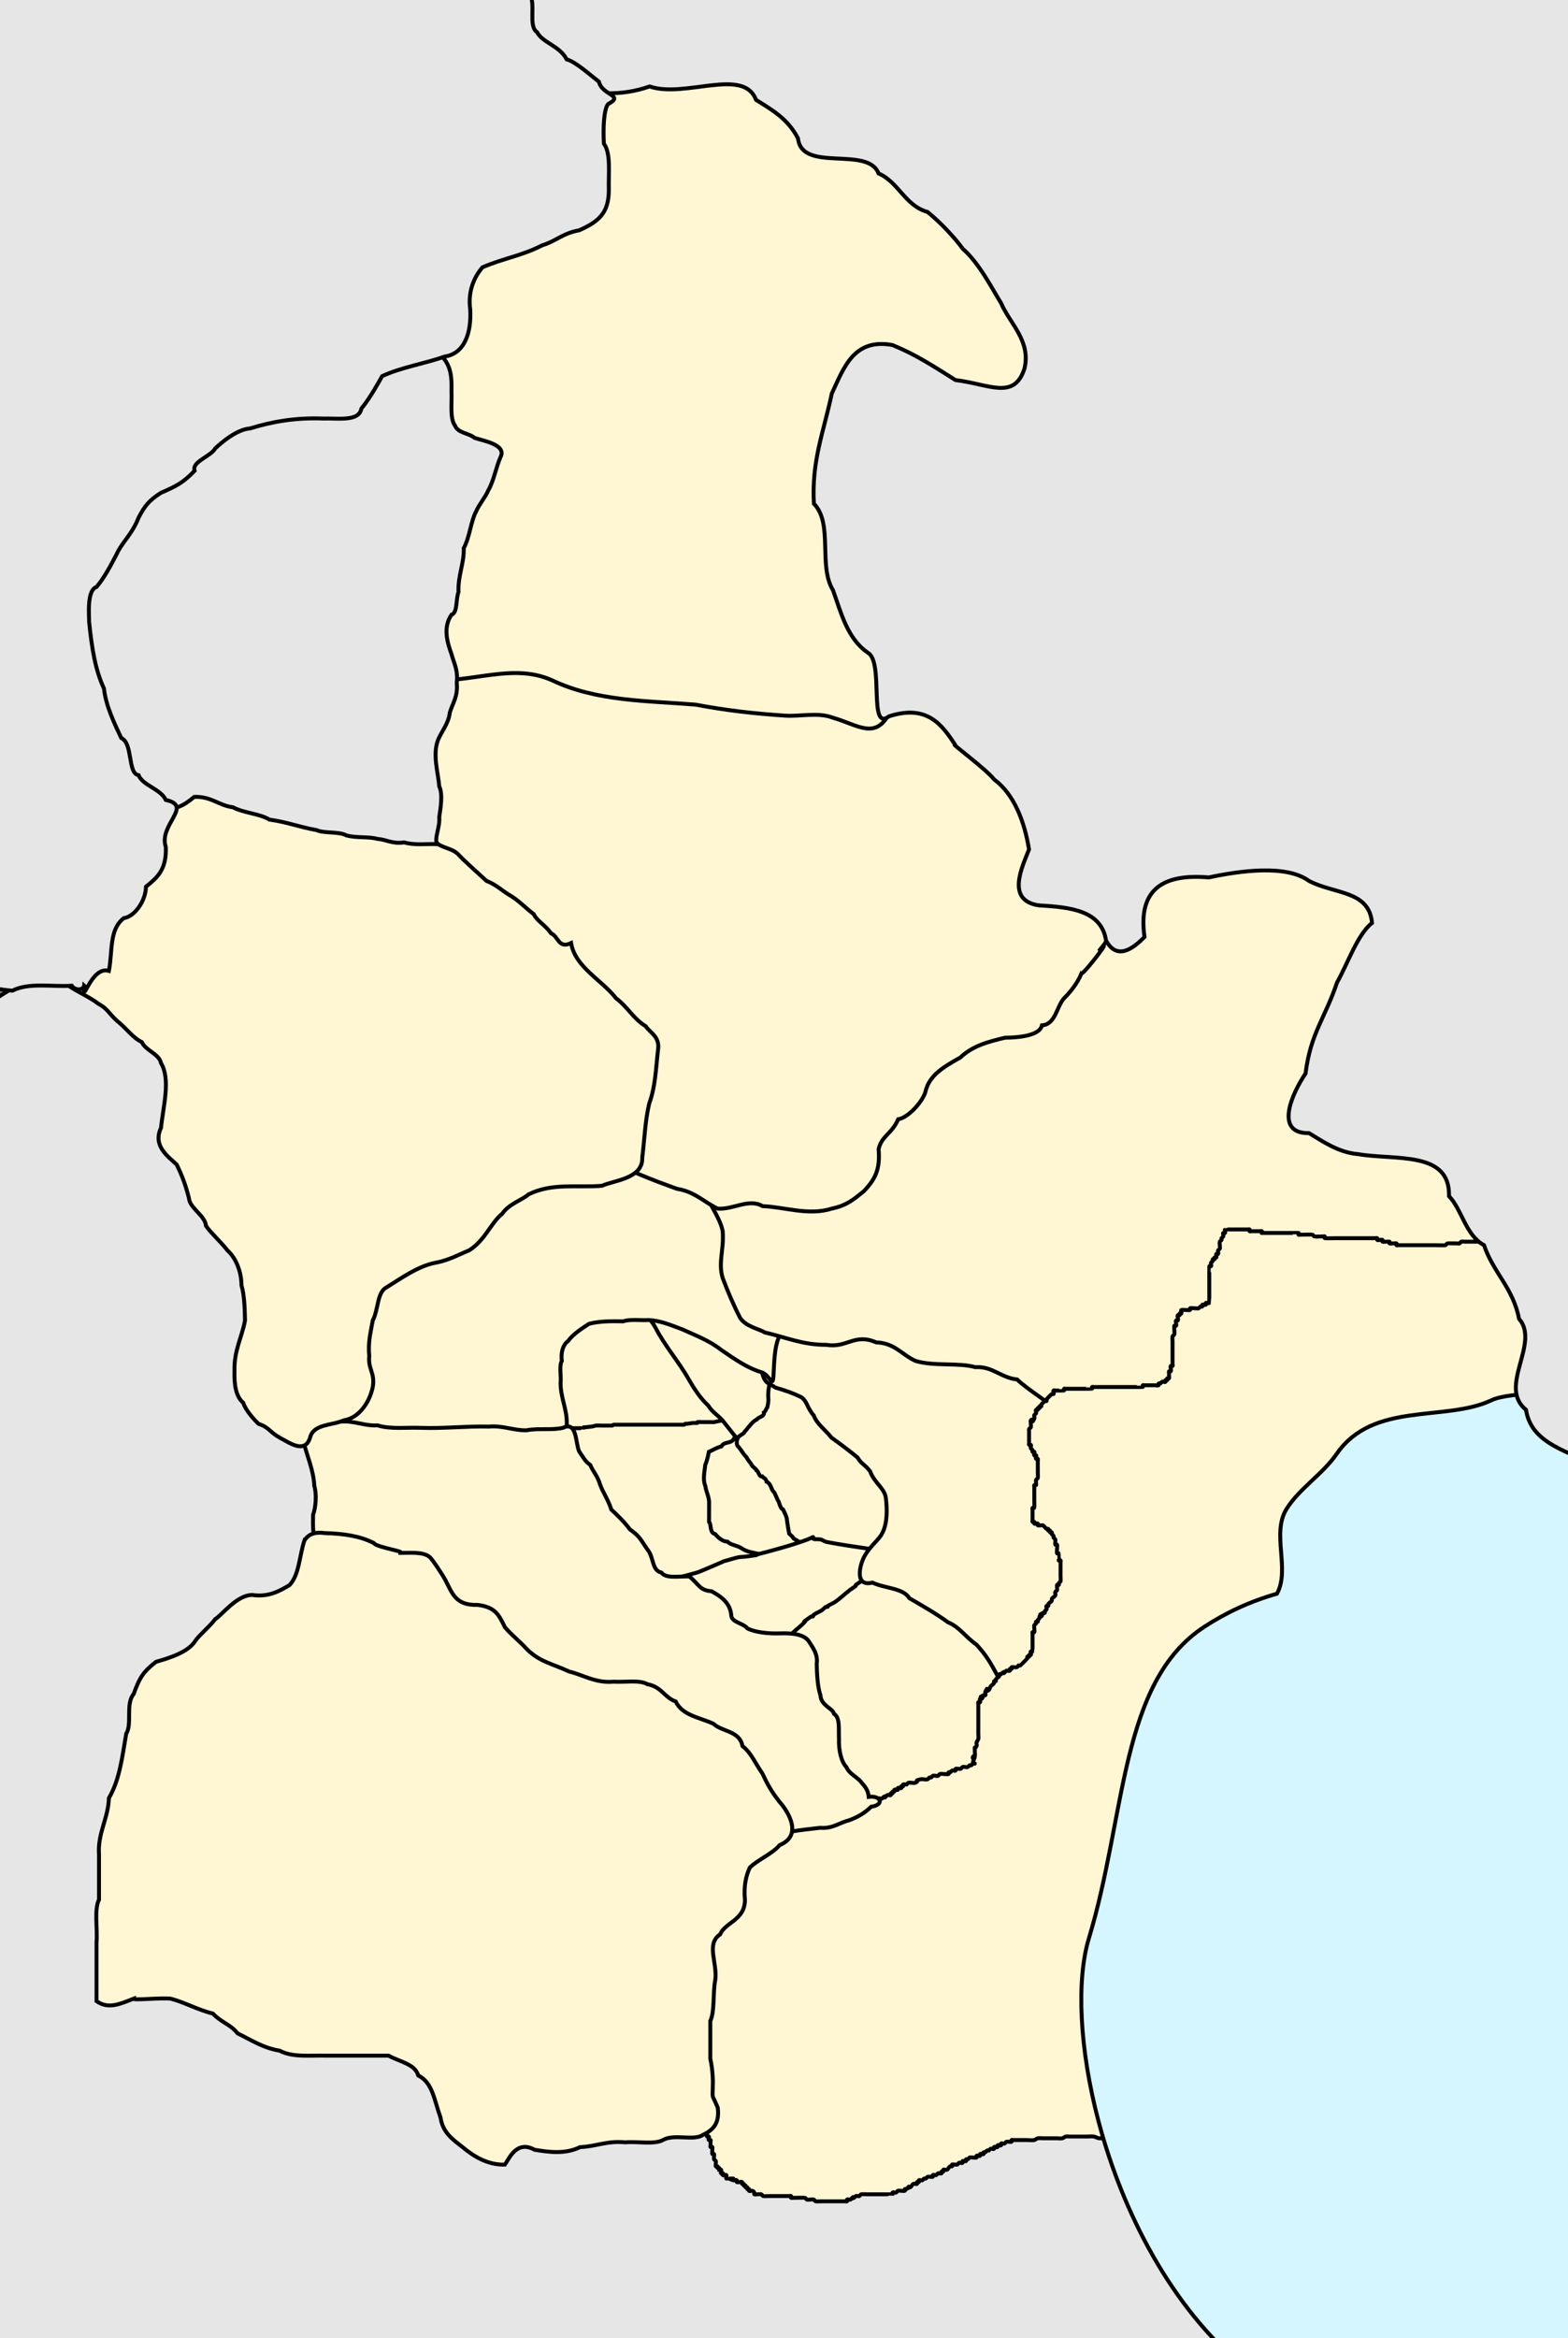
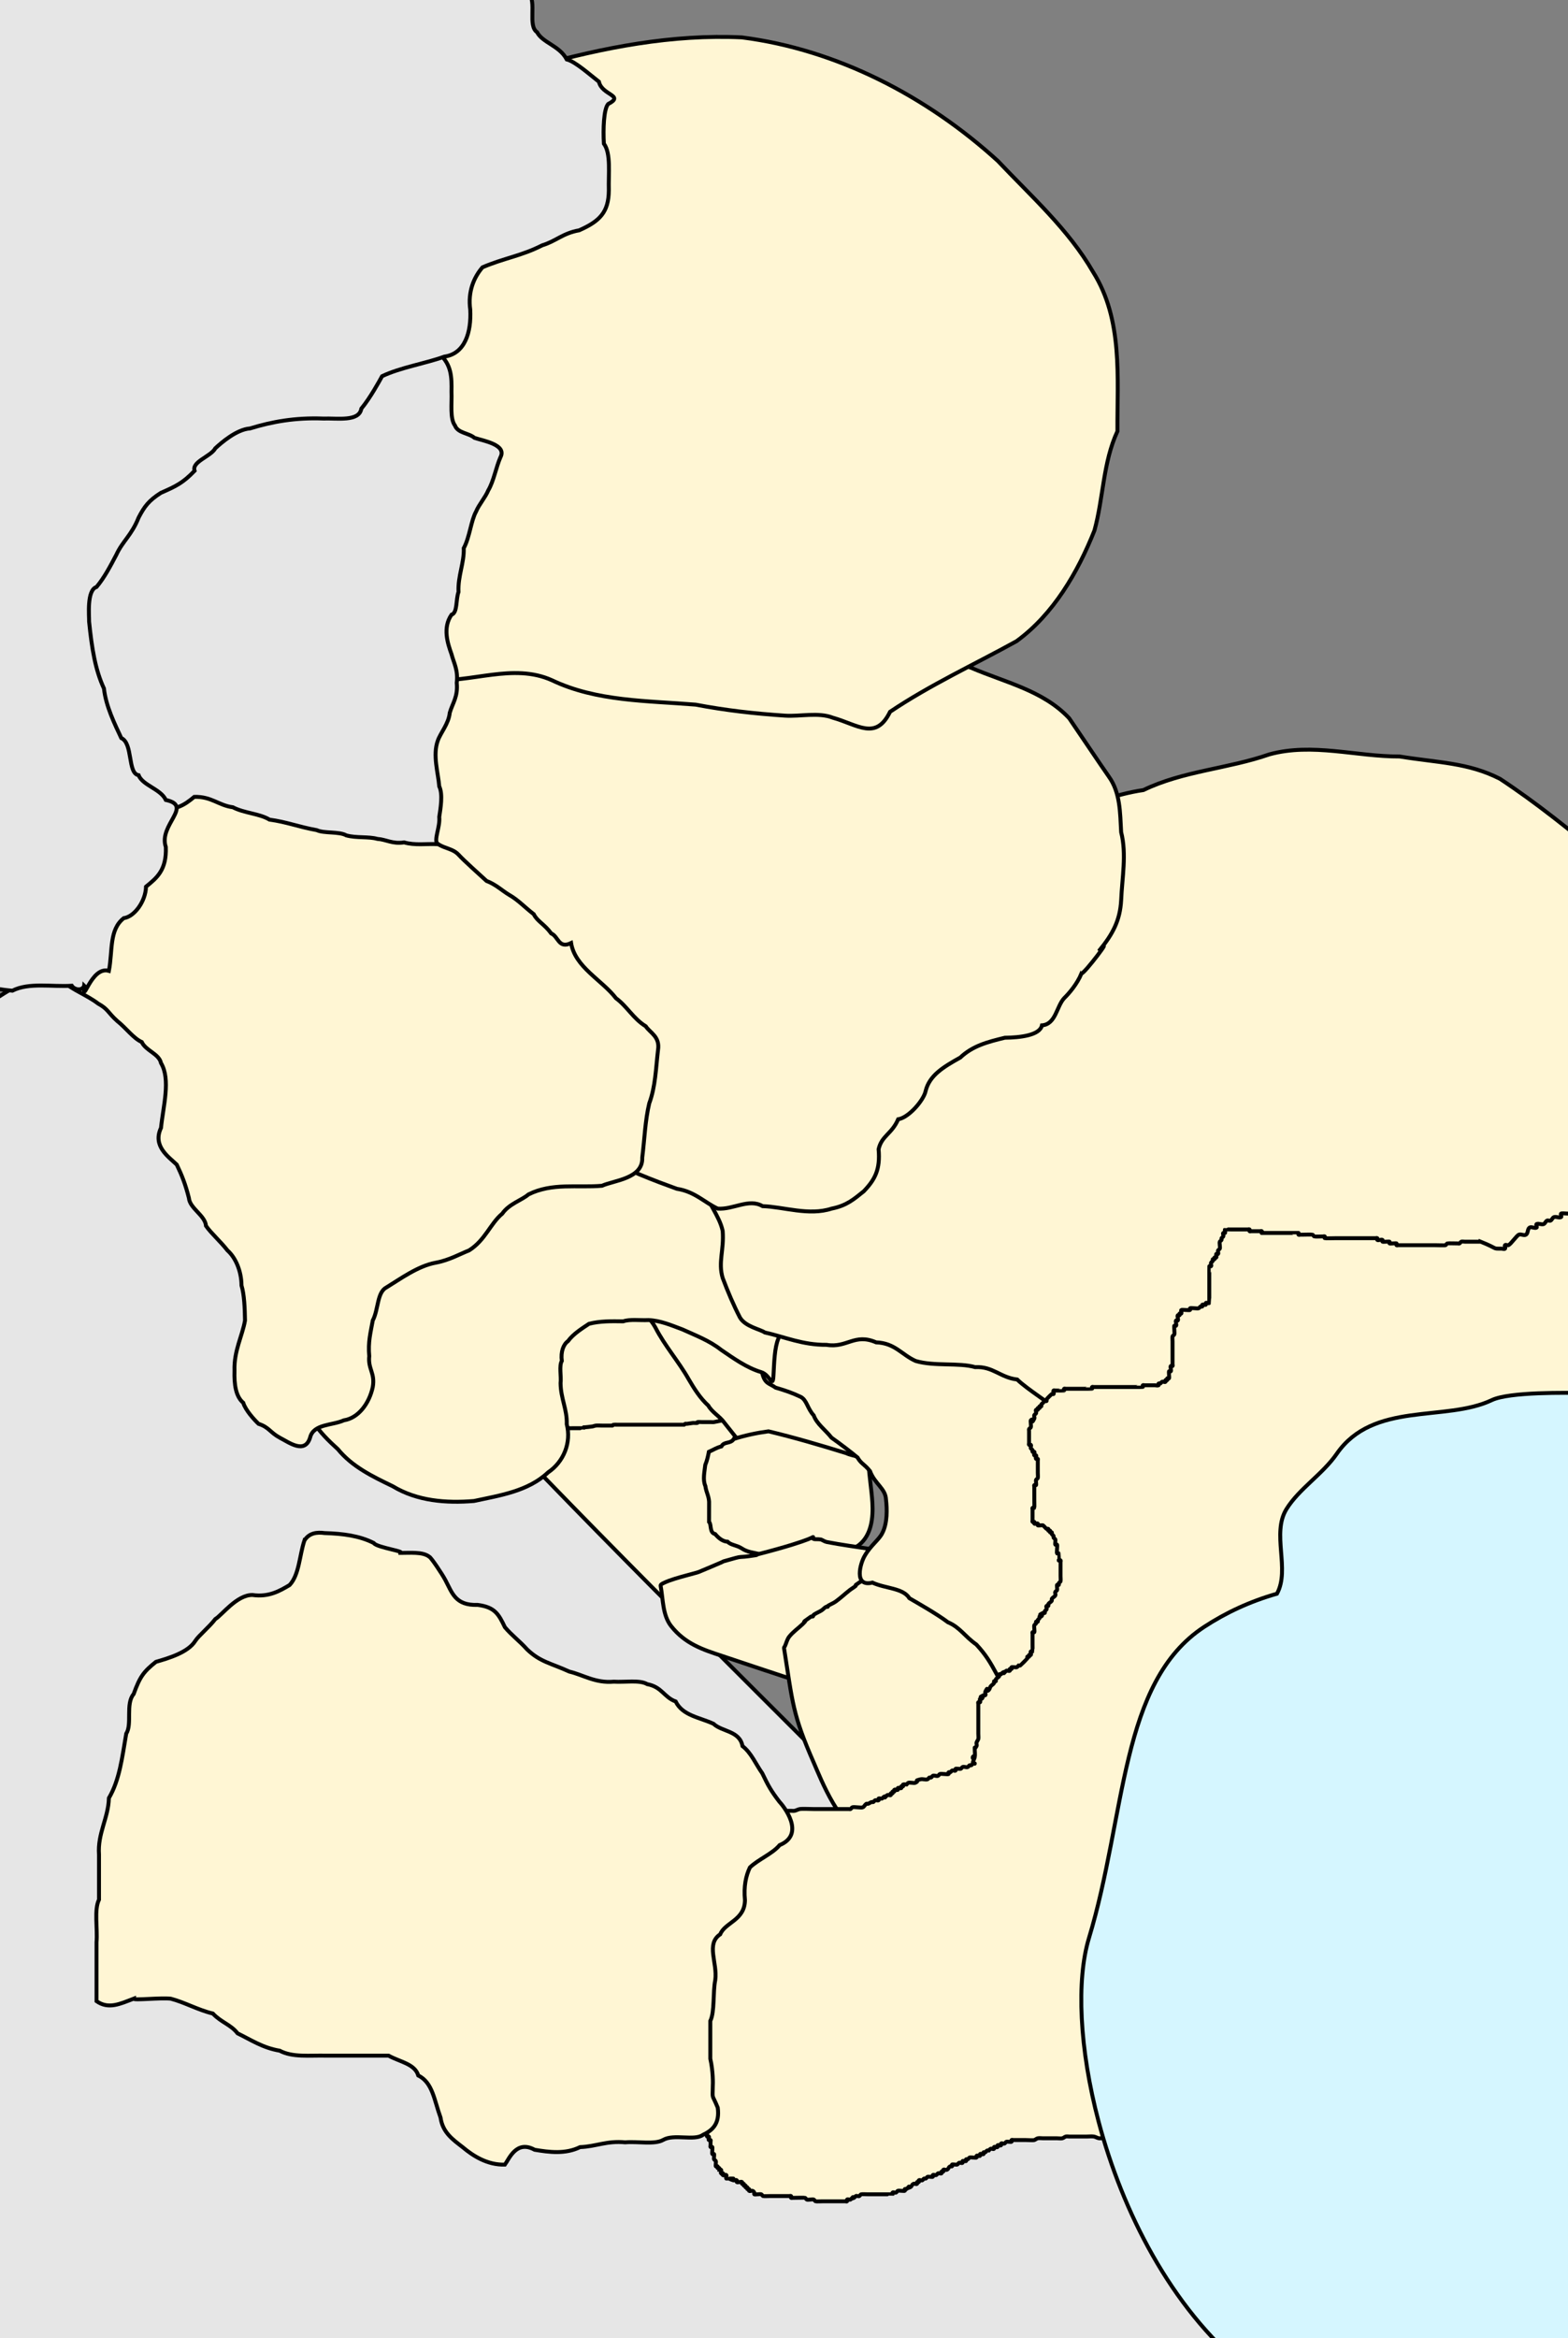
<svg xmlns="http://www.w3.org/2000/svg" xmlns:ns1="http://www.inkscape.org/namespaces/inkscape" xmlns:ns2="http://sodipodi.sourceforge.net/DTD/sodipodi-0.dtd" id="svg2" version="1.1" ns1:version="0.91 r13725" width="400" height="596" ns2:docname="ChinaTianjinBinhai.svg">
  <rect width="100%" height="100%" fill="#808080" stroke="none" />
  <defs id="defs6">
    <ns1:perspective ns2:type="inkscape:persp3d" ns1:vp_x="0 : 0.5 : 1" ns1:vp_y="0 : 1000 : 0" ns1:vp_z="1 : 0.5 : 1" ns1:persp3d-origin="0.5 : 0.33333333 : 1" id="perspective10" />
    <ns1:perspective id="perspective3665" ns1:persp3d-origin="0.5 : 0.33333333 : 1" ns1:vp_z="1 : 0.5 : 1" ns1:vp_y="0 : 1000 : 0" ns1:vp_x="0 : 0.5 : 1" ns2:type="inkscape:persp3d" />
  </defs>
  <ns2:namedview pagecolor="#ffffff" bordercolor="#666666" borderopacity="1" objecttolerance="10" gridtolerance="10" guidetolerance="10" ns1:pageopacity="0" ns1:pageshadow="2" ns1:window-width="1920" ns1:window-height="1017" id="namedview4" showgrid="false" ns1:zoom="0.79194631" ns1:cx="236.73023" ns1:cy="174.51693" ns1:window-x="-8" ns1:window-y="-8" ns1:window-maximized="1" ns1:current-layer="svg2" />
  <path style="fill:#fff6d4;stroke:#000000;stroke-width:1px;stroke-linecap:butt;stroke-linejoin:miter;stroke-opacity:1;fill-opacity:1" d="m 199.334,357.38 c -4.985,-1.935 -9.682,-4.92 -14.956,-5.804 -10.441,-1.749 -21.129,-1.379 -31.697,-2.009 -16.667,-0.993 -23.042,22.486 -20.09,43.081 0.43,2.998 23.931,22.697 35.938,20.313 7.755,-1.54 15.142,-4.59 22.545,-7.366 11.042,-4.141 4.194,-1.359 6.473,-4.018 0.274,-0.32 0.595,-0.595 0.893,-0.893 0.149,-0.149 0.278,-0.32 0.446,-0.446 0.133,-0.1 0.419,-0.059 0.446,-0.223 0.062,-0.374 -0.149,-0.744 0,-42.635 z" id="path3655" />
  <path style="fill:#fff6d4;stroke:#000000;stroke-width:1px;stroke-linecap:butt;stroke-linejoin:miter;stroke-opacity:1;fill-opacity:1" d="m 130.136,359.389 c 1.377,0.501 2.641,1.285 4.018,1.786 0.14,0.051 0.307,-0.052 0.446,0 0.467,0.175 0.879,0.478 1.339,0.67 0.434,0.181 0.887,0.317 1.339,0.446 0.143,0.041 0.313,-0.067 0.446,0 0.094,0.047 0.129,0.176 0.223,0.223 0.179,0.089 0.491,-0.089 0.67,0 0.094,0.047 0.129,0.176 0.223,0.223 0.179,0.089 0.491,-0.089 0.67,0 0.094,0.047 0.149,0.149 0.223,0.223 0.521,0.149 1.037,0.315 1.563,0.446 0.206,0.051 0.469,-0.067 0.67,0 0.158,0.053 0.289,0.171 0.446,0.223 0.071,0.024 0.153,-0.024 0.223,0 0.158,0.053 0.282,0.196 0.446,0.223 0.738,0.123 1.487,0.156 2.232,0.223 0.222,0.02 0.446,0 0.67,0 0.67,0 1.339,0 2.009,0 0.082,0 0.884,0.009 0.893,0 0.053,-0.053 -0.053,-0.171 0,-0.223 0.053,-0.053 0.149,0.007 0.223,0 0.67,-0.067 1.343,-0.121 2.009,-0.223 0.303,-0.047 0.587,-0.195 0.893,-0.223 0.519,-0.047 1.042,0 1.563,0 0.744,0 1.488,0 2.232,0 0.074,0 0.149,0 0.223,0 0.074,0 0.157,0.033 0.223,0 0.094,-0.047 0.129,-0.176 0.223,-0.223 0.068,-0.034 0.739,0 0.893,0 0.67,0 1.339,0 2.009,0 3.348,0 6.697,0 10.045,0 0.967,0 1.935,0 2.902,0 0.67,0 1.339,0 2.009,0 0.074,0 0.157,0.033 0.223,0 0.094,-0.047 0.129,-0.176 0.223,-0.223 0.133,-0.067 0.299,0.018 0.446,0 0.522,-0.065 1.04,-0.158 1.563,-0.223 0.209,-0.026 1.008,0.054 1.116,0 0.067,-0.033 -0.067,-0.19 0,-0.223 0.095,-0.047 0.929,0 1.116,0 0.744,0 1.488,0 2.232,0 0.273,0 0.637,0.049 0.893,0 1.491,-0.284 2.971,-0.621 4.464,-0.893 0.146,-0.027 0.336,0.099 0.446,0 5.169,-4.625 4.577,-4.376 6.697,-12.5 0.133,-0.509 0.225,-1.287 -0.223,-1.563 -9.542,-5.855 -19.376,-11.228 -29.242,-16.518 -0.459,-0.246 -1.056,-0.123 -1.563,0 -9.033,2.188 -19.441,1.526 -27.009,6.92 -19.535,13.92 -15.192,17.941 -5.58,21.429 z" id="path3653" />
  <path style="fill:#fff6d4;fill-opacity:1;stroke:#000000;stroke-width:1px;stroke-linecap:butt;stroke-linejoin:miter;stroke-opacity:1" d="m 184.825,362.737 c -1.165,-1.678 -3.143,-2.673 -4.128,-4.41 -2.108,-1.933 -3.601,-4.311 -5.024,-6.751 -2.573,-4.552 -6.098,-8.502 -8.482,-13.17 -0.969,-1.869 -3.279,-3.827 -2.682,-6.053 2.3,-1.211 4.86,-0.743 7.373,-0.704 8.571,0.306 17.194,0.288 25.7,1.483 3.303,0.641 6.452,1.887 9.729,2.62 5.89,6.126 13.409,10.755 18.142,17.957 2.315,3.802 4.26,8.682 2.484,13.074 -2.14,4.397 -7.445,5.518 -11.878,5.966 -5.887,0.481 -11.831,-0.071 -17.644,-0.981 -2.737,-0.796 -5.47,-1.697 -8.234,-2.337 -1.828,-2.197 -3.554,-4.479 -5.357,-6.697 z" id="path3639" />
  <path style="fill:#fff6d4;fill-opacity:1;stroke:#000000;stroke-width:1px;stroke-linecap:butt;stroke-linejoin:miter;stroke-opacity:1" d="m 187.197,366.818 c -0.86,1.343 -2.441,0.543 -3.157,1.894 -1.382,0.374 -2.051,0.888 -3.21,1.39 -0.169,0.905 -0.447,2.24 -0.916,3.338 -0.19,1.744 -0.683,3.795 0.022,5.374 0.253,1.818 1.063,2.738 0.953,4.672 -0.011,1.493 -0.004,2.998 -0.006,4.483 0.681,0.636 0.027,2.737 1.559,3.095 0.882,1.031 1.894,1.878 3.176,1.955 0.817,0.865 2.318,0.859 3.578,1.682 1.507,1.018 3.132,1.087 4.63,1.475 4.337,0.786 8.669,1.689 13.033,2.271 4.002,-1.771 8.68,-1.961 12.286,-4.607 3.176,-2.534 3.625,-7.002 3.399,-10.787 -0.208,-3.39 -0.813,-6.747 -0.974,-10.139 -1.231,-1.757 -3.868,-1.581 -5.688,-2.469 -6.561,-2.035 -13.16,-3.972 -19.84,-5.572 -2.977,0.392 -5.969,1.038 -8.844,1.945 z" id="path3648" />
-   <path style="fill:#fff6d4;fill-opacity:1;stroke:#000000;stroke-width:1px;stroke-linecap:butt;stroke-linejoin:miter;stroke-opacity:1" d="m 199.334,349.791 c -0.436,0.214 -1.379,0.735 -1.897,1.116 -0.838,0.376 -0.916,1.326 -1.249,2.461 -0.142,0.884 -0.27,1.831 -0.202,2.956 0.11,0.985 -0.104,1.659 -0.223,2.396 -0.314,0.362 -0.439,1.055 -0.893,1.339 0.203,1.07 -1.351,1.083 -1.786,1.786 -0.615,0.245 -1.331,0.956 -1.786,1.563 -0.694,0.69 -0.649,0.859 -1.339,1.563 -0.197,0.514 -0.986,0.788 -1.339,1.116 -0.661,0.444 -1.012,2.133 -0.203,2.782 0.718,0.809 1.027,1.596 1.989,2.575 0.315,0.646 0.815,1.197 1.233,1.779 0.135,0.614 1.378,1.259 1.347,1.594 0.635,0.343 0.562,1.672 1.438,1.539 0.343,0.439 0.984,0.481 1.116,1.339 1.152,0.515 1.11,1.809 1.762,2.554 0.33,0.079 0.983,2.149 1.363,2.58 0.243,0.771 0.477,1.723 1.116,2.009 0.317,0.708 0.658,1.313 0.901,2.108 0.18,1.493 0.41,2.796 0.63,4.006 0.537,0.545 0.806,0.605 1.147,1.252 0.424,0.258 1.372,0.767 2.318,1.425 0.961,0.691 2.442,1.309 2.816,1.7 1.5,0.379 2.254,1.023 3.922,1.116 1.075,0.361 1.882,0.614 2.997,1.563 1.183,0.096 2.065,1.321 2.785,1.57 1.066,0.624 1.893,1.67 3.242,1.779 1.471,0.614 2.992,1.028 4.688,0.893 1.972,-0.856 3.678,-2.124 5.083,-3.744 1.484,-1.214 2.572,-2.672 3.627,-4.263 1.021,-2.009 1.207,-3.758 1.558,-5.609 -0.006,-2.105 0.166,-4.255 -0.67,-6.25 -0.547,-2.9 -2.358,-5.247 -3.567,-7.871 -1.395,-2.726 -3.61,-4.914 -4.994,-7.655 -2.026,-3.662 -5.141,-6.581 -8.185,-9.358 -1.391,-1.372 -2.801,-3.118 -4.683,-3.911 -1.363,0.296 -2.471,-0.789 -2.902,-0.446 -1.603,-0.803 -3.343,-1.737 -4.911,-2.232 -0.938,-0.299 -1.855,-1.529 -2.255,-1.201 -0.487,-1.35 -2.444,-0.721 -3.676,-0.073 l -0.319,0.157 0,0 z" id="path3636" />
  <path style="fill:#e6e6e6;stroke:#000000;stroke-width:1px;stroke-linecap:butt;stroke-linejoin:miter;stroke-opacity:1" d="m 2.679,252.244 c 4.167,0 5.878,-9.71 10.045,-9.71 1.786,0 20.103,2.733 21.889,2.733 C 77.191,345.673 347.904,553.971 348.252,620.277 348.894,742.632 -6.702,732.511 -112.571,605.137 -191.591,510.067 -69.169,294.741 2.679,252.244 z" id="path2820" ns2:nodetypes="cscssc" />
  <path style="fill:#fff6d4;stroke:#000000;stroke-width:1px;stroke-linecap:butt;stroke-linejoin:miter;stroke-opacity:1;fill-opacity:1" d="m 193.307,396.22 c -0.149,0.074 -0.282,0.197 -0.446,0.223 -5.886,0.929 -2.067,-0.207 -8.259,1.563 -0.16,0.046 -0.294,0.158 -0.446,0.223 -1.931,0.827 -3.863,1.652 -5.804,2.455 -0.217,0.09 -0.443,0.159 -0.67,0.223 -1.857,0.531 -3.738,0.981 -5.58,1.563 -0.988,0.312 -1.975,0.653 -2.902,1.116 -0.282,0.141 -0.727,0.359 -0.67,0.67 0.639,3.479 0.482,7.495 2.679,10.268 3.614,4.562 8.141,6.003 12.947,7.589 6.994,2.309 13.956,4.715 20.982,6.92 0.572,0.18 1.298,0.572 1.786,0.223 8.8,-6.296 20.628,-10.293 25.67,-19.866 2.456,-4.663 -5.036,-9.283 -8.036,-13.616 -1.175,-1.698 -1.473,-0.742 -2.455,-0.893 -3.724,-0.573 -7.462,-1.072 -11.161,-1.786 -0.556,-0.107 -1.032,-0.471 -1.563,-0.67 -0.07,-0.026 -0.151,0.016 -0.223,0 -0.599,-0.133 -1.935,0.149 -1.786,-0.446 0.149,-0.595 1.19,0.298 -14.063,4.241 z" id="path3646" />
  <path style="fill:#fff6d4;stroke:#000000;stroke-width:1px;stroke-linecap:butt;stroke-linejoin:miter;stroke-opacity:1;fill-opacity:1" d="m 222.102,402.247 c -0.67,0.223 -1.37,0.369 -2.009,0.67 -0.635,0.299 -1.224,0.695 -1.786,1.116 -0.059,0.045 0.057,0.175 0,0.223 -0.486,0.417 -1.058,0.722 -1.563,1.116 -1.208,0.945 -2.327,2.006 -3.571,2.902 -0.622,0.448 -1.372,0.691 -2.009,1.116 -0.062,0.041 0.067,0.19 0,0.223 -0.133,0.067 -0.317,-0.074 -0.446,0 -0.414,0.236 -0.715,0.635 -1.116,0.893 -0.644,0.414 -1.381,0.677 -2.009,1.116 -0.136,0.095 -0.085,0.354 -0.223,0.446 -0.124,0.083 -0.316,-0.072 -0.446,0 -0.521,0.372 -1.042,0.744 -1.563,1.116 0,0.074 0.053,0.171 0,0.223 -0.053,0.053 -0.171,-0.053 -0.223,0 -0.053,0.053 0.033,0.157 0,0.223 -0.047,0.094 -0.149,0.149 -0.223,0.223 -0.074,0.074 -0.146,0.151 -0.223,0.223 -1.114,1.044 -2.395,1.933 -3.348,3.125 -0.562,0.702 -0.739,1.639 -1.116,2.455 -0.07,0.151 -0.249,0.282 -0.223,0.446 2.224,14.085 2.15,16.839 7.589,29.242 1.756,4.005 6.827,17.311 13.84,18.75 8.838,1.815 18.119,3.323 27.009,1.786 7.575,-1.31 13.884,-6.607 20.759,-10.045 0.161,-0.08 2.614,-1.766 2.679,-2.232 1.208,-8.742 1.958,-17.544 2.679,-26.34 0.027,-0.332 -0.292,-0.598 -0.446,-0.893 -3.938,-7.518 -6.11,-16.276 -11.831,-22.545 -4.037,-4.425 -10.605,-5.587 -16.072,-8.036 -6.201,-2.777 -13.066,-1.957 -19.643,-0.893 -0.298,0.595 -0.595,1.19 -0.893,1.786 0,0.074 0.053,0.171 0,0.223 -0.053,0.053 -0.171,-0.053 -0.223,0 -0.053,0.053 0.053,0.171 0,0.223 -0.053,0.053 -0.171,-0.053 -0.223,0 -0.053,0.053 0.033,0.157 0,0.223 -0.12,0.24 -0.257,0.48 -0.446,0.67 -0.053,0.053 -0.157,-0.033 -0.223,0 -0.973,0.486 1.601,0.223 -2.455,0.223 z" id="path3644" />
  <path style="fill:#fff6d4;stroke:#000000;stroke-width:1px;stroke-linecap:butt;stroke-linejoin:miter;stroke-opacity:1;fill-opacity:1" d="m 207.716,329.252 c -5.236,1.536 -10.461,3.175 -13.92,7.67 -3.484,3.632 -1.26,9.72 0.662,13.165 0.703,2.761 1.792,2.488 3.384,3.644 2.487,0.734 4.283,1.34 6.402,2.354 1.585,0.813 1.71,2.959 3.331,4.724 0.787,2.176 2.905,3.623 4.56,5.694 2.147,1.516 4.882,3.593 6.629,5.051 0.956,1.654 1.61,1.537 3.177,3.458 1.184,3.256 3.975,4.407 4.083,7.275 0.263,2.275 0.4,5.975 -0.947,8.523 -0.789,1.665 -2.893,3.067 -4.419,5.682 -1.204,1.908 -2.972,8.167 1.894,6.945 3.298,1.532 7.829,1.353 9.439,3.984 2.106,1.224 7.044,4.023 9.818,6.118 3.103,1.301 4.259,3.588 7.261,5.682 2.4,2.596 3.492,4.412 5.367,7.892 2.492,1.781 4.256,5.229 7.532,6.286 5.146,3.474 11.733,-0.142 14.173,-5.176 3.588,-8.382 7.013,-16.882 10.178,-25.416 -0.499,-14.59 -0.962,-29.208 -2.088,-43.756 -3.934,-7.937 -8.834,-15.394 -13.064,-23.168 -6.934,-3.284 -13.322,-7.842 -20.678,-10.137 -7.367,-0.938 -14.739,1.009 -22.11,1.293 -4.684,0.171 -9.188,0.94 -13.678,1.866 -2.698,0.405 -3.506,0.7 -6.985,0.348 z" id="path3633" />
  <path style="fill:#fff6d4;stroke:#000000;stroke-width:1px;stroke-linecap:butt;stroke-linejoin:miter;stroke-opacity:1;fill-opacity:1" d="m 199.193,334.303 c -1.579,0.967 -0.121,4.497 -0.631,6.945 -0.966,2.191 -1.077,6.174 -1.236,9.201 -0.191,3.83 -0.823,-0.002 -3.184,-0.677 -3.637,-1.096 -6.935,-3.452 -10.187,-5.674 -3.006,-2.374 -6.454,-3.646 -9.867,-5.203 -2.899,-1.084 -5.695,-2.292 -8.68,-2.382 -2.138,0.108 -4.757,-0.277 -6.414,0.321 -3.014,-0.048 -5.945,-0.089 -8.732,0.626 -1.704,1.13 -4.01,2.551 -5.367,4.419 -1.173,0.837 -1.883,2.717 -1.578,5.051 -0.731,1.268 -0.109,3.89 -0.316,5.682 0.052,3.936 1.701,6.683 1.578,10.427 1.203,4.674 -0.739,9.589 -4.765,12.304 -5.094,4.82 -12.329,5.871 -18.901,7.287 -7.1,0.588 -14.499,0.008 -20.732,-3.761 -5.099,-2.466 -10.316,-4.955 -13.982,-9.436 -4.615,-4.186 -9.48,-9.172 -7.991,-15.991 0.059,-11.159 -0.366,-22.557 2.272,-33.47 2.565,-4.955 3.231,-11.65 8.3,-14.733 5.513,-3.46 12.341,-4.171 18.341,-6.655 7.28,-2.598 14.856,-4.14 22.39,-5.722 8.683,-2.582 16.862,-7.473 26.048,-7.985 9.094,1.766 17.595,5.763 25.955,9.65 2.674,-3.351 9.659,-5.036 8.444,1.5 -1.52,6.37 5.47,7.628 9.538,10.142 5.446,1.879 -3.796,6.934 -4.815,10.09 -3.236,1.357 3.549,11.07 1.312,4.665 1.202,4.348 4.753,8.717 3.2,13.378 z" id="path3630" />
  <path style="fill:#fff6d4;stroke:#000000;stroke-width:1px;stroke-linecap:butt;stroke-linejoin:miter;stroke-opacity:1;fill-opacity:1" d="m 179.305,302.419 c 1.189,4.217 4.2,7.442 5.051,11.363 0.381,4.949 -1.206,7.949 0,11.997 1.322,3.518 2.764,6.917 4.419,10.102 1.376,2.329 5.257,3 6.314,3.788 5.178,1.158 9.675,3.212 15.779,3.157 5.224,0.872 7.114,-3.038 12.632,-0.631 4.811,0.164 6.526,3.173 10.098,4.75 4.818,1.413 10.955,0.365 15.155,1.563 4.577,-0.236 6.389,2.656 10.734,3.157 2.686,2.593 8.321,5.958 12.222,9.327 9.999,4.304 22.221,8.669 32.149,1.451 7.548,-7.473 20.035,-6.209 29.996,-10.218 22.452,-5.867 44.936,-11.81 67.12,-18.532 11.377,-6.113 17.668,-18.371 24.556,-28.799 3.242,-8.685 14.612,-16.605 9.658,-26.505 -7.161,-20.276 -12.317,-42.128 -25.719,-59.396 -8.65,-7.137 -17.555,-14.368 -26.848,-20.472 -8.125,-4.129 -15.57,-4.055 -25.583,-5.677 -11.04,0.047 -22.251,-3.554 -33.24,-0.533 -10.606,3.69 -21.978,4.195 -32.111,9.092 -14.665,2.161 -27.087,10.701 -40.586,16.213 -11.227,4.657 -21.856,10.627 -30.404,19.411 -10.825,9.125 -21.4,18.557 -29.618,30.186 -6.108,8.55 -17.707,19.354 -12.404,30.157 0.265,1.695 0.62,3.522 0.631,5.051 z" id="path3627" />
  <path style="fill:#fff6d4;stroke:#000000;stroke-width:1px;stroke-linecap:butt;stroke-linejoin:miter;stroke-opacity:1;fill-opacity:1" d="m 377.685,316.531 c -1.339,0 -2.679,0 -4.018,0 -0.298,0 -0.611,-0.094 -0.893,0 -0.2,0.067 -0.258,0.352 -0.446,0.446 -0.133,0.067 -0.298,0 -0.446,0 -0.202,0 -2.56,-0.059 -2.679,0 -0.188,0.094 -0.258,0.352 -0.446,0.446 -0.156,0.078 -2.351,0 -2.679,0 -2.083,0 -4.167,0 -6.25,0 -1.042,0 -2.083,0 -3.125,0 -0.149,0 -0.341,0.105 -0.446,0 -0.105,-0.105 0.105,-0.341 0,-0.446 -0.107,-0.107 -1.678,0.107 -1.786,0 -0.105,-0.105 0.105,-0.341 0,-0.446 -0.107,-0.107 -1.678,0.107 -1.786,0 -0.105,-0.105 0.105,-0.341 0,-0.446 -0.223,-0.223 -1.116,0.223 -1.339,0 -0.105,-0.105 0.105,-0.341 0,-0.446 -0.105,-0.105 -0.298,0 -0.446,0 -0.149,0 -0.298,0 -0.446,0 -1.339,0 -2.679,0 -4.018,0 -1.935,0 -3.869,0 -5.804,0 -0.365,0 -2.548,0.065 -2.679,0 -0.133,-0.067 0.105,-0.341 0,-0.446 -0.105,-0.105 -0.298,0 -0.446,0 -0.399,0 -2.09,0.071 -2.232,0 -0.188,-0.094 -0.258,-0.352 -0.446,-0.446 -0.132,-0.066 -2.247,0 -2.679,0 -0.149,0 -0.298,0 -0.446,0 -0.149,0 -0.341,0.105 -0.446,0 -0.105,-0.105 0.105,-0.341 0,-0.446 -0.014,-0.014 -1.231,0 -1.339,0 -2.53,0 -5.06,0 -7.589,0 -1.19,0 0.149,0.149 -0.446,-0.446 -0.105,-0.105 -0.298,0 -0.446,0 -0.744,0 -1.488,0 -2.232,0 -0.149,0 -0.341,0.105 -0.446,0 -0.105,-0.105 0.105,-0.341 0,-0.446 -0.105,-0.105 -0.298,0 -0.446,0 -0.149,0 -0.298,0 -0.446,0 -1.19,0 -2.381,0 -3.571,0 -0.164,0 -1.768,-0.018 -1.786,0 -0.148,0.148 0.148,0.744 0,0.893 -0.105,0.105 -0.341,-0.105 -0.446,0 -0.21,0.21 0.133,0.627 0,0.893 -0.094,0.188 -0.352,0.258 -0.446,0.446 -0.067,0.133 0.067,0.313 0,0.446 -0.094,0.188 -0.352,0.258 -0.446,0.446 -0.14,0.281 0.14,1.505 0,1.786 -0.094,0.188 -0.352,0.258 -0.446,0.446 -0.133,0.266 0.21,0.682 0,0.893 -0.105,0.105 -0.341,-0.105 -0.446,0 -0.149,0.149 0.149,0.744 0,0.893 -0.105,0.105 -0.341,-0.105 -0.446,0 -0.105,0.105 0.105,0.341 0,0.446 -0.105,0.105 -0.341,-0.105 -0.446,0 -0.105,0.105 0.067,0.313 0,0.446 -0.094,0.188 -0.352,0.258 -0.446,0.446 -0.133,0.266 0.21,0.682 0,0.893 -0.105,0.105 -0.341,-0.105 -0.446,0 -0.014,0.014 0,1.231 0,1.339 0,2.232 0,4.464 0,6.697 0,0.108 0.014,1.325 0,1.339 -0.21,0.21 -0.682,-0.21 -0.893,0 -0.105,0.105 0.105,0.341 0,0.446 -0.149,0.149 -0.744,-0.149 -0.893,0 -0.105,0.105 0.105,0.341 0,0.446 -0.105,0.105 -0.313,-0.067 -0.446,0 -0.188,0.094 -0.258,0.352 -0.446,0.446 -0.308,0.154 -2.075,-0.157 -2.232,0 -0.105,0.105 0.105,0.341 0,0.446 -0.138,0.138 -2.094,-0.138 -2.232,0 -0.148,0.148 0.148,0.744 0,0.893 -0.105,0.105 -0.341,-0.105 -0.446,0 -0.105,0.105 0.105,0.341 0,0.446 -0.105,0.105 -0.341,-0.105 -0.446,0 -0.223,0.223 0.223,1.116 0,1.339 -0.105,0.105 -0.341,-0.105 -0.446,0 -0.223,0.223 0.223,1.116 0,1.339 -0.105,0.105 -0.341,-0.105 -0.446,0 -0.119,0.119 0.142,1.947 0,2.232 -0.094,0.188 -0.352,0.258 -0.446,0.446 -0.068,0.136 0,1.138 0,1.339 0,1.042 0,2.083 0,3.125 0,0.893 0,1.786 0,2.679 0,0.149 0.105,0.341 0,0.446 -0.105,0.105 -0.341,-0.105 -0.446,0 -0.223,0.223 0.223,1.116 0,1.339 -0.105,0.105 -0.341,-0.105 -0.446,0 -0.107,0.107 0.107,1.678 0,1.786 -0.105,0.105 -0.341,-0.105 -0.446,0 -0.105,0.105 0.105,0.341 0,0.446 -0.105,0.105 -0.341,-0.105 -0.446,0 -0.105,0.105 0.105,0.341 0,0.446 -0.21,0.21 -0.627,-0.133 -0.893,0 -0.188,0.094 -0.258,0.352 -0.446,0.446 -0.133,0.067 -0.341,-0.105 -0.446,0 -0.105,0.105 0.133,0.38 0,0.446 -0.266,0.133 -0.595,0 -0.893,0 -0.744,0 -1.488,0 -2.232,0 -0.149,0 -0.298,0 -0.446,0 -0.149,0 -0.341,-0.105 -0.446,0 -0.105,0.105 0.105,0.341 0,0.446 -0.014,0.014 -1.231,0 -1.339,0 -2.381,0 -4.762,0 -7.143,0 -1.19,0 -2.381,0 -3.571,0 -0.149,0 -0.298,0 -0.446,0 -0.149,0 -0.341,-0.105 -0.446,0 -0.105,0.105 0.105,0.341 0,0.446 -0.014,0.014 -1.231,0 -1.339,0 -1.637,0 -3.274,0 -4.911,0 -0.149,0 -0.298,0 -0.446,0 -0.149,0 -0.341,-0.105 -0.446,0 -0.105,0.105 0.105,0.341 0,0.446 -0.02,0.02 -2.022,0 -2.232,0 -0.149,0 -0.341,-0.105 -0.446,0 -0.21,0.21 0.21,0.682 0,0.893 -0.105,0.105 -0.313,-0.067 -0.446,0 -0.119,0.059 -1.28,1.221 -1.339,1.339 -0.067,0.133 0.105,0.341 0,0.446 -0.105,0.105 -0.313,-0.067 -0.446,0 -0.188,0.094 -0.298,0.298 -0.446,0.446 -0.149,0.149 -0.352,0.258 -0.446,0.446 -0.067,0.133 0.105,0.341 0,0.446 -0.105,0.105 -0.341,-0.105 -0.446,0 -0.105,0.105 0.105,0.341 0,0.446 -0.105,0.105 -0.341,-0.105 -0.446,0 -0.105,0.105 0.105,0.341 0,0.446 -0.105,0.105 -0.341,-0.105 -0.446,0 -0.21,0.21 0.133,0.627 0,0.893 -0.094,0.188 -0.352,0.258 -0.446,0.446 -0.133,0.266 0.133,0.627 0,0.893 -0.929,1.858 0.031,-0.477 -0.893,0.446 -0.122,0.122 0.121,1.544 0,1.786 -0.094,0.188 -0.352,0.258 -0.446,0.446 -0.067,0.133 0,0.298 0,0.446 0,0.149 0,0.298 0,0.446 0,0.893 0,1.786 0,2.679 0,0.149 -0.105,0.341 0,0.446 0.105,0.105 0.341,-0.105 0.446,0 0.21,0.21 -0.133,0.627 0,0.893 0.094,0.188 0.352,0.258 0.446,0.446 0.067,0.133 -0.105,0.341 0,0.446 0.105,0.105 0.341,-0.105 0.446,0 0.21,0.21 -0.21,0.682 0,0.893 0.105,0.105 0.341,-0.105 0.446,0 0.21,0.21 -0.21,0.682 0,0.893 0.105,0.105 0.341,-0.105 0.446,0 0.105,0.105 0,0.298 0,0.446 0,0.149 0,0.298 0,0.446 0,0.893 0,1.786 0,2.679 0,0.201 0.068,1.203 0,1.339 -0.094,0.188 -0.352,0.258 -0.446,0.446 -0.088,0.177 0.091,1.248 0,1.339 -0.105,0.105 -0.341,-0.105 -0.446,0 -0.105,0.105 0,0.298 0,0.446 0,1.042 0,2.083 0,3.125 0,0.351 0.036,2.196 0,2.232 -0.105,0.105 -0.341,-0.105 -0.446,0 -0.105,0.105 0,0.298 0,0.446 0,0.149 0,0.298 0,0.446 0,0.744 0,1.488 0,2.232 0,0.149 -0.105,0.341 0,0.446 0.105,0.105 0.341,-0.105 0.446,0 0.105,0.105 -0.105,0.341 0,0.446 0.21,0.21 0.682,-0.21 0.893,0 0.105,0.105 -0.105,0.341 0,0.446 0.091,0.091 1.162,-0.088 1.339,0 0.116,0.058 0.776,0.835 0.893,0.893 0.133,0.067 0.341,-0.105 0.446,0 0.105,0.105 -0.105,0.341 0,0.446 0.105,0.105 0.341,-0.105 0.446,0 0.105,0.105 -0.105,0.341 0,0.446 0.105,0.105 0.341,-0.105 0.446,0 0.105,0.105 -0.067,0.313 0,0.446 0.094,0.188 0.352,0.258 0.446,0.446 0.067,0.133 -0.067,0.313 0,0.446 0.094,0.188 0.352,0.258 0.446,0.446 0.088,0.177 -0.091,1.248 0,1.339 0.105,0.105 0.341,-0.105 0.446,0 0.138,0.138 -0.138,2.094 0,2.232 0.105,0.105 0.341,-0.105 0.446,0 0.014,0.014 0,1.231 0,1.339 0,1.19 -0.149,-0.149 0.446,0.446 0.105,0.105 0,0.298 0,0.446 0,0.149 0,0.298 0,0.446 0,1.042 0,2.083 0,3.125 0,0.201 0.068,1.203 0,1.339 -0.094,0.188 -0.352,0.258 -0.446,0.446 -0.067,0.133 0.105,0.341 0,0.446 -0.105,0.105 -0.341,-0.105 -0.446,0 -0.091,0.091 0.088,1.162 0,1.339 -0.094,0.188 -0.352,0.258 -0.446,0.446 -0.133,0.266 0.133,0.627 0,0.893 -0.188,0.376 -0.705,0.516 -0.893,0.893 -0.067,0.133 0.067,0.313 0,0.446 -0.188,0.376 -0.705,0.516 -0.893,0.893 -0.067,0.133 0.105,0.341 0,0.446 -0.105,0.105 -0.341,-0.105 -0.446,0 -0.21,0.21 0.133,0.627 0,0.893 -0.094,0.188 -0.352,0.258 -0.446,0.446 -0.067,0.133 0.105,0.341 0,0.446 -0.105,0.105 -0.313,-0.067 -0.446,0 -1.858,0.929 0.477,-0.031 -0.446,0.893 -0.105,0.105 -0.341,-0.105 -0.446,0 -0.105,0.105 0.067,0.313 0,0.446 -0.094,0.188 -0.352,0.258 -0.446,0.446 -0.067,0.133 0.105,0.341 0,0.446 -0.105,0.105 -0.341,-0.105 -0.446,0 -0.105,0.105 0.067,0.313 0,0.446 -0.094,0.188 -0.352,0.258 -0.446,0.446 -0.121,0.242 0.122,1.664 0,1.786 -0.105,0.105 -0.341,-0.105 -0.446,0 -0.105,0.105 0,0.298 0,0.446 0,0.893 0,1.786 0,2.679 0,0.164 0.018,1.768 0,1.786 -0.105,0.105 -0.341,-0.105 -0.446,0 -0.21,0.21 0.21,0.682 0,0.893 -0.105,0.105 -0.341,-0.105 -0.446,0 -0.105,0.105 0.105,0.341 0,0.446 -0.105,0.105 -0.341,-0.105 -0.446,0 -0.105,0.105 0.067,0.313 0,0.446 -0.043,0.086 -1.7,1.743 -1.786,1.786 -0.133,0.067 -0.298,0 -0.446,0 -0.149,0.149 -0.258,0.352 -0.446,0.446 -0.177,0.088 -1.248,-0.091 -1.339,0 -0.105,0.105 0.105,0.341 0,0.446 -0.105,0.105 -0.341,-0.105 -0.446,0 -0.105,0.105 0.105,0.341 0,0.446 -0.21,0.21 -0.627,-0.133 -0.893,0 -1.481,1.481 0.421,-0.21 -0.893,0.446 -0.188,0.094 -0.258,0.352 -0.446,0.446 -0.133,0.067 -0.341,-0.105 -0.446,0 -0.105,0.105 0.067,0.313 0,0.446 -0.188,0.376 -0.705,0.516 -0.893,0.893 -0.067,0.133 0.105,0.341 0,0.446 -0.105,0.105 -0.341,-0.105 -0.446,0 -0.105,0.105 0.067,0.313 0,0.446 -0.188,0.376 -0.659,0.543 -0.893,0.893 -0.185,0.277 -0.211,0.658 -0.446,0.893 -0.924,0.924 0.036,-1.412 -0.893,0.446 -0.133,0.266 0.21,0.682 0,0.893 -0.105,0.105 -0.313,-0.067 -0.446,0 -1.858,0.929 0.477,-0.031 -0.446,0.893 -0.105,0.105 -0.341,-0.105 -0.446,0 -0.21,0.21 0.21,0.682 0,0.893 -0.105,0.105 -0.341,-0.105 -0.446,0 -0.105,0.105 0,0.298 0,0.446 0,0.149 0,0.298 0,0.446 0,1.637 0,3.274 0,4.911 0,0.744 0,1.488 0,2.232 0,0.293 0.084,1.087 0,1.339 -0.105,0.316 -0.341,0.577 -0.446,0.893 -0.094,0.282 0.133,0.627 0,0.893 -0.657,1.314 -0.446,-0.693 -0.446,1.339 0,0.36 0.237,1.786 -0.446,1.786 -0.149,0 -0.105,-0.341 0,-0.446 0.105,-0.105 0.446,-0.149 0.446,0 0,0.425 -0.687,1.545 -0.446,1.786 0.105,0.105 0.446,-0.149 0.446,0 0,0.149 -0.313,-0.067 -0.446,0 -0.188,0.094 -0.258,0.352 -0.446,0.446 -0.133,0.067 -0.313,-0.067 -0.446,0 -0.188,0.094 -0.258,0.352 -0.446,0.446 -0.357,0.179 -0.982,-0.179 -1.339,0 -0.188,0.094 -0.258,0.352 -0.446,0.446 -0.177,0.088 -1.248,-0.091 -1.339,0 -0.105,0.105 0.105,0.341 0,0.446 -0.21,0.21 -0.627,-0.133 -0.893,0 -0.188,0.094 -0.258,0.352 -0.446,0.446 -0.133,0.067 -0.341,-0.105 -0.446,0 -0.105,0.105 0.105,0.341 0,0.446 -0.157,0.157 -1.924,-0.154 -2.232,0 -0.188,0.094 -0.258,0.352 -0.446,0.446 -0.357,0.179 -0.982,-0.179 -1.339,0 -0.188,0.094 -0.258,0.352 -0.446,0.446 -0.133,0.067 -0.313,-0.067 -0.446,0 -0.188,0.094 -0.247,0.38 -0.446,0.446 -0.565,0.188 -1.208,-0.144 -1.786,0 -2.156,0.539 0.022,0.212 -1.339,0.893 -0.281,0.14 -1.505,-0.14 -1.786,0 -0.188,0.094 -0.298,0.298 -0.446,0.446 -0.298,0 -0.627,-0.133 -0.893,0 -0.133,0.067 0.105,0.341 0,0.446 -0.105,0.105 -0.341,-0.105 -0.446,0 -0.105,0.105 0.105,0.341 0,0.446 -0.21,0.21 -0.682,-0.21 -0.893,0 -0.105,0.105 0.105,0.341 0,0.446 -0.21,0.21 -0.682,-0.21 -0.893,0 -0.105,0.105 0.105,0.341 0,0.446 -0.105,0.105 -0.341,-0.105 -0.446,0 -0.105,0.105 0.105,0.341 0,0.446 -0.105,0.105 -0.341,-0.105 -0.446,0 -0.105,0.105 0.105,0.341 0,0.446 -0.21,0.21 -0.627,-0.133 -0.893,0 -1.481,1.481 0.421,-0.21 -0.893,0.446 -0.188,0.094 -0.247,0.38 -0.446,0.446 -0.282,0.094 -0.627,-0.133 -0.893,0 -0.133,0.067 0.133,0.38 0,0.446 -0.266,0.133 -0.611,-0.094 -0.893,0 -0.2,0.067 -0.258,0.352 -0.446,0.446 -0.133,0.067 -0.305,-0.047 -0.446,0 -0.316,0.105 -0.577,0.341 -0.893,0.446 -0.141,0.047 -0.323,-0.083 -0.446,0 -0.35,0.233 -0.516,0.705 -0.893,0.893 -0.403,0.202 -2.167,-0.171 -2.679,0 -0.2,0.067 -0.258,0.352 -0.446,0.446 -0.133,0.067 -0.298,0 -0.446,0 -0.149,0 -0.298,0 -0.446,0 -0.744,0 -1.488,0 -2.232,0 -2.083,0 -4.167,0 -6.25,0 -0.677,0 -2.972,-0.1 -3.571,0 -0.464,0.077 -0.878,0.354 -1.339,0.446 -0.292,0.058 -0.595,0 -0.893,0 -1.339,0 -2.679,0 -4.018,0 -3.274,0 -6.548,0 -9.822,0 -4.464,0 -8.929,0 -13.393,0 -1.201,0 -2.37,0 -3.571,0 -0.446,0 -0.893,0 -1.339,0 -0.446,0 -0.899,-0.073 -1.339,0 -0.464,0.077 -0.875,0.369 -1.339,0.446 -0.44,0.073 -0.902,-0.088 -1.339,0 -0.653,0.131 -1.14,0.731 -1.786,0.893 -0.289,0.072 -0.604,-0.072 -0.893,0 -0.323,0.081 -0.57,0.366 -0.893,0.446 -0.289,0.072 -0.627,-0.133 -0.893,0 -0.376,0.188 -0.516,0.705 -0.893,0.893 -0.266,0.133 -0.611,-0.094 -0.893,0 -0.399,0.133 -0.516,0.705 -0.893,0.893 -0.177,0.088 -1.248,-0.091 -1.339,0 -0.105,0.105 0.105,0.341 0,0.446 -0.266,0.266 -1.339,-0.446 -1.339,0.446 0,0.149 0.341,0.105 0.446,0 0.105,-0.105 0,-0.298 0,-0.446 l 1.339,3.571 c 0,2.262 -0.266,-0.399 0.893,1.339 0.165,0.248 -0.165,0.645 0,0.893 0.185,0.277 0.658,0.211 0.893,0.446 0.235,0.235 0.247,0.627 0.446,0.893 0.253,0.337 0.705,0.516 0.893,0.893 0.133,0.266 -0.094,0.611 0,0.893 0.067,0.2 0.33,0.271 0.446,0.446 0.185,0.277 0.262,0.616 0.446,0.893 0.233,0.35 0.659,0.543 0.893,0.893 0.185,0.277 0.262,0.616 0.446,0.893 0.545,0.817 0.569,0.044 0.893,1.339 0.072,0.289 0,0.595 0,0.893 0,0.149 -0.067,0.313 0,0.446 0.094,0.188 0.298,0.298 0.446,0.446 0,0.298 -0.094,0.611 0,0.893 0.067,0.2 0.38,0.247 0.446,0.446 0.188,0.565 -0.188,1.221 0,1.786 0.067,0.2 0.352,0.258 0.446,0.446 0.133,0.266 -0.072,0.604 0,0.893 0.114,0.457 0.332,0.883 0.446,1.339 0.072,0.289 -0.133,0.627 0,0.893 0.094,0.188 0.38,0.247 0.446,0.446 0.076,0.229 0,2.359 0,2.679 0,0.149 -0.047,0.305 0,0.446 0.105,0.316 0.341,0.577 0.446,0.893 0.047,0.141 0,0.298 0,0.446 0,0.298 0,0.595 0,0.893 0,1.19 0,2.381 0,3.571 0,0.298 0,0.595 0,0.893 0,0.298 -0.072,0.604 0,0.893 0.081,0.323 0.341,0.577 0.446,0.893 0.047,0.141 -0.047,0.305 0,0.446 0.105,0.316 0.381,0.567 0.446,0.893 0.204,1.021 -0.171,2.098 0,3.125 0.055,0.328 0.381,0.567 0.446,0.893 0.146,0.73 0,1.488 0,2.232 0,0.526 -0.076,2.974 0,3.125 0.094,0.188 0.38,0.247 0.446,0.446 0.094,0.282 -0.058,0.601 0,0.893 0.092,0.461 0.369,0.875 0.446,1.339 0.073,0.44 -0.087,0.902 0,1.339 0.065,0.326 0.366,0.57 0.446,0.893 0.072,0.289 0,0.595 0,0.893 0,0.744 0,1.488 0,2.232 0,0.298 -0.133,0.627 0,0.893 0.595,1.19 0.446,-1.339 0.446,0.446 0,0.595 0,1.19 0,1.786 0,0.149 -0.105,0.341 0,0.446 0.105,0.105 0.341,-0.105 0.446,0 0.105,0.105 -0.067,0.313 0,0.446 0.094,0.188 0.352,0.258 0.446,0.446 0.067,0.133 -0.067,0.313 0,0.446 0.094,0.188 0.352,0.258 0.446,0.446 0.067,0.133 0,0.298 0,0.446 0.149,0.149 0.33,0.271 0.446,0.446 0.055,0.083 0.864,1.757 0.893,1.786 0.235,0.235 0.658,0.211 0.893,0.446 0.235,0.235 0.262,0.616 0.446,0.893 0.233,0.35 0.659,0.543 0.893,0.893 1.504,2.255 0.003,0.01 0.446,1.339 0.149,0.298 0.298,0.595 0.446,0.893 0.149,0 0.341,-0.105 0.446,0 0.105,0.105 -0.067,0.313 0,0.446 0.094,0.188 0.352,0.258 0.446,0.446 0.067,0.133 -0.047,0.305 0,0.446 0.105,0.316 0.341,0.577 0.446,0.893 0.047,0.141 -0.067,0.313 0,0.446 0.094,0.188 0.352,0.258 0.446,0.446 0.088,0.177 -0.091,1.248 0,1.339 0.105,0.105 0.341,-0.105 0.446,0 0.223,0.223 -0.223,1.116 0,1.339 0.105,0.105 0.341,-0.105 0.446,0 0.223,0.223 -0.223,1.116 0,1.339 0.105,0.105 0.341,-0.105 0.446,0 0.21,0.21 -0.21,0.682 0,0.893 0.105,0.105 0.341,-0.105 0.446,0 0.21,0.21 -0.133,0.627 0,0.893 0.094,0.188 0.352,0.258 0.446,0.446 0.133,0.266 -0.21,0.682 0,0.893 0.105,0.105 0.341,-0.105 0.446,0 0.105,0.105 -0.067,0.313 0,0.446 0.094,0.188 0.352,0.258 0.446,0.446 0.081,0.161 0,1.922 0,2.232 0,0.149 -0.105,0.341 0,0.446 0.105,0.105 0.341,-0.105 0.446,0 0.21,0.21 -0.21,0.682 0,0.893 0.105,0.105 0.341,-0.105 0.446,0 0.105,0.105 0,0.298 0,0.446 0,0.149 0,0.298 0,0.446 0,0.149 0,0.298 0,0.446 0,0.149 -0.105,0.341 0,0.446 0.105,0.105 0.341,-0.105 0.446,0 0.107,0.107 -0.107,1.678 0,1.786 0.105,0.105 0.341,-0.105 0.446,0 0.091,0.091 -0.088,1.162 0,1.339 0.094,0.188 0.352,0.258 0.446,0.446 0.088,0.177 -0.091,1.248 0,1.339 0.105,0.105 0.341,-0.105 0.446,0 0.105,0.105 -0.105,0.341 0,0.446 0.105,0.105 0.341,-0.105 0.446,0 0.105,0.105 0,0.298 0,0.446 0.149,0 0.341,-0.105 0.446,0 0.21,0.21 -0.21,0.682 0,0.893 1.19,0 -0.149,-0.149 0.446,0.446 0.21,0.21 0.682,-0.21 0.893,0 0.21,0.21 -0.21,0.682 0,0.893 0.014,0.014 1.231,0 1.339,0 0.149,0 0.595,0 0.446,0 -0.707,0 -1.739,-0.133 0,0.446 0.282,0.094 0.682,-0.21 0.893,0 0.105,0.105 -0.105,0.341 0,0.446 0.223,0.223 1.116,-0.223 1.339,0 0.105,0.105 -0.105,0.341 0,0.446 0.105,0.105 0.341,-0.105 0.446,0 0.105,0.105 -0.105,0.341 0,0.446 0.105,0.105 0.341,-0.105 0.446,0 0.105,0.105 -0.105,0.341 0,0.446 0.105,0.105 0.341,-0.105 0.446,0 0.105,0.105 -0.105,0.341 0,0.446 0.105,0.105 0.341,-0.105 0.446,0 0.105,0.105 -0.105,0.341 0,0.446 0.303,0.303 0.888,-0.456 1.339,0.446 0.067,0.133 -0.105,0.341 0,0.446 0.122,0.122 1.544,-0.121 1.786,0 0.188,0.094 0.258,0.352 0.446,0.446 0.117,0.059 1.552,0 1.786,0 1.19,0 2.381,0 3.571,0 0.446,0 0.893,0 1.339,0 0.149,0 0.341,-0.105 0.446,0 0.105,0.105 -0.105,0.341 0,0.446 0.105,0.105 0.298,0 0.446,0 0.149,0 0.298,0 0.446,0 0.316,0 2.563,-0.058 2.679,0 0.188,0.094 0.258,0.352 0.446,0.446 0.281,0.14 1.505,-0.14 1.786,0 0.188,0.094 0.258,0.352 0.446,0.446 0.117,0.059 1.552,0 1.786,0 1.339,0 2.679,0 4.018,0 0.595,0 1.19,0 1.786,0 0.149,0 0.341,0.105 0.446,0 0.105,-0.105 -0.105,-0.341 0,-0.446 0.21,-0.21 0.627,0.133 0.893,0 1.481,-1.481 -0.421,0.21 0.893,-0.446 0.188,-0.094 0.258,-0.352 0.446,-0.446 0.266,-0.133 0.627,0.133 0.893,0 0.188,-0.094 0.258,-0.352 0.446,-0.446 0.117,-0.059 1.552,0 1.786,0 1.637,0 3.274,0 4.911,0 0.108,0 1.325,0.014 1.339,0 0.105,-0.105 -0.105,-0.341 0,-0.446 0.21,-0.21 0.627,0.133 0.893,0 0.188,-0.094 0.258,-0.352 0.446,-0.446 0.242,-0.121 1.664,0.122 1.786,0 0.105,-0.105 -0.105,-0.341 0,-0.446 0.105,-0.105 0.313,0.067 0.446,0 1.481,-1.481 -0.421,0.21 0.893,-0.446 0.591,-0.295 0.302,-0.598 0.893,-0.893 0.266,-0.133 0.682,0.21 0.893,0 0.105,-0.105 -0.105,-0.341 0,-0.446 0.105,-0.105 0.341,0.105 0.446,0 0.105,-0.105 -0.105,-0.341 0,-0.446 0.21,-0.21 0.627,0.133 0.893,0 0.188,-0.094 0.258,-0.352 0.446,-0.446 0.133,-0.067 0.313,0.067 0.446,0 0.188,-0.094 0.258,-0.352 0.446,-0.446 0.177,-0.088 1.248,0.091 1.339,0 0.105,-0.105 -0.105,-0.341 0,-0.446 0.21,-0.21 0.627,0.133 0.893,0 0.188,-0.094 0.258,-0.352 0.446,-0.446 0.266,-0.133 0.682,0.21 0.893,0 0.105,-0.105 -0.105,-0.341 0,-0.446 0.105,-0.105 0.341,0.105 0.446,0 0.105,-0.105 -0.105,-0.341 0,-0.446 0.21,-0.21 0.627,0.133 0.893,0 0.591,-0.295 0.302,-0.598 0.893,-0.893 0.133,-0.067 0.341,0.105 0.446,0 0.105,-0.105 -0.105,-0.341 0,-0.446 0.091,-0.091 1.162,0.088 1.339,0 0.188,-0.094 0.258,-0.352 0.446,-0.446 0.266,-0.133 0.682,0.21 0.893,0 0.105,-0.105 -0.105,-0.341 0,-0.446 0.15,-0.15 0.743,0.149 0.893,0 0.105,-0.105 -0.105,-0.341 0,-0.446 0.105,-0.105 0.313,0.067 0.446,0 0.188,-0.094 0.258,-0.352 0.446,-0.446 0.242,-0.121 1.664,0.122 1.786,0 0.105,-0.105 -0.105,-0.341 0,-0.446 0.21,-0.21 0.682,0.21 0.893,0 0.105,-0.105 -0.105,-0.341 0,-0.446 0.21,-0.21 0.682,0.21 0.893,0 0.105,-0.105 -0.105,-0.341 0,-0.446 0.105,-0.105 0.313,0.067 0.446,0 0.188,-0.094 0.258,-0.352 0.446,-0.446 0.133,-0.067 0.298,0 0.446,0 0.149,-0.149 0.258,-0.352 0.446,-0.446 0.266,-0.133 0.682,0.21 0.893,0 0.105,-0.105 -0.105,-0.341 0,-0.446 0.21,-0.21 0.682,0.21 0.893,0 0.105,-0.105 -0.105,-0.341 0,-0.446 0.21,-0.21 0.682,0.21 0.893,0 0.105,-0.105 -0.105,-0.341 0,-0.446 0.21,-0.21 0.627,0.133 0.893,0 0.188,-0.094 0.258,-0.352 0.446,-0.446 0.177,-0.088 1.248,0.091 1.339,0 0.105,-0.105 -0.105,-0.341 0,-0.446 0.105,-0.105 0.298,0 0.446,0 1.042,0 2.083,0 3.125,0 0.365,0 1.943,0.096 2.232,0 0.316,-0.105 0.567,-0.381 0.893,-0.446 0.438,-0.087 0.893,0 1.339,0 1.19,0 2.381,0 3.571,0 0.446,0 0.902,0.088 1.339,0 0.326,-0.065 0.57,-0.366 0.893,-0.446 0.289,-0.072 0.595,0 0.893,0 0.446,0 0.893,0 1.339,0 1.042,0 2.083,0 3.125,0 0.595,0 1.196,-0.084 1.786,0 0.466,0.067 0.872,0.388 1.339,0.446 5.936,0 -0.519,-0.235 3.571,0.446 0.44,0.073 0.893,0 1.339,0 0.744,0 1.488,0 2.232,0 2.381,0 4.762,0 7.143,0 2.679,0 5.357,0 8.036,0 0.595,0 1.19,0 1.786,0 0.744,0 1.496,0.105 2.232,0 0.329,-0.047 0.577,-0.341 0.893,-0.446 0.582,-0.194 1.178,-0.36 1.786,-0.446 0.442,-0.063 0.902,0.088 1.339,0 0.326,-0.065 0.584,-0.323 0.893,-0.446 0.874,-0.35 1.814,-0.522 2.679,-0.893 0.612,-0.262 1.208,-0.563 1.786,-0.893 0.466,-0.266 0.841,-0.694 1.339,-0.893 0.276,-0.111 0.627,0.133 0.893,0 0.376,-0.188 0.564,-0.63 0.893,-0.893 3.311,-2.208 -0.312,0.335 2.232,-1.786 0.572,-0.476 1.26,-0.813 1.786,-1.339 0.235,-0.235 0.275,-0.608 0.446,-0.893 0.276,-0.46 0.653,-0.859 0.893,-1.339 0.358,-0.717 0.468,-1.553 0.893,-2.232 2.45,-3.92 0.331,1.905 2.679,-3.571 0.556,-1.298 0.783,-2.72 1.339,-4.018 0.342,-0.798 0.976,-1.444 1.339,-2.232 0.533,-1.154 0.771,-2.434 1.339,-3.571 0.48,-0.96 1.306,-1.719 1.786,-2.679 0.569,-1.137 0.73,-2.455 1.339,-3.571 0.302,-0.554 1.005,-0.804 1.339,-1.339 0.425,-0.68 0.504,-1.532 0.893,-2.232 0.716,-1.289 1.664,-2.11 2.679,-3.125 0.298,-0.298 0.623,-0.57 0.893,-0.893 1.459,-1.751 1.072,-1.501 2.232,-3.125 0.432,-0.605 0.907,-1.18 1.339,-1.786 0.312,-0.437 0.549,-0.927 0.893,-1.339 0.404,-0.485 0.945,-0.846 1.339,-1.339 0.208,-0.26 0.239,-0.633 0.446,-0.893 0.394,-0.493 0.945,-0.846 1.339,-1.339 0.208,-0.26 0.247,-0.627 0.446,-0.893 0.253,-0.337 0.64,-0.556 0.893,-0.893 0.2,-0.266 0.262,-0.616 0.446,-0.893 0.117,-0.175 0.33,-0.271 0.446,-0.446 0.185,-0.277 0.262,-0.616 0.446,-0.893 0.117,-0.175 0.33,-0.271 0.446,-0.446 0.055,-0.083 0.864,-1.757 0.893,-1.786 0.105,-0.105 0.38,0.133 0.446,0 0.133,-0.266 -0.094,-0.611 0,-0.893 0.067,-0.2 0.352,-0.258 0.446,-0.446 0.067,-0.133 -0.067,-0.313 0,-0.446 0.188,-0.376 0.705,-0.516 0.893,-0.893 0.133,-0.266 -0.094,-0.611 0,-0.893 0.21,-0.631 0.731,-1.14 0.893,-1.786 0.072,-0.289 -0.072,-0.604 0,-0.893 0.081,-0.323 0.366,-0.57 0.446,-0.893 0.072,-0.289 -0.094,-0.611 0,-0.893 0.067,-0.2 0.352,-0.258 0.446,-0.446 0.132,-0.263 -0.102,-1.032 0,-1.339 0.105,-0.316 0.341,-0.577 0.446,-0.893 0.047,-0.141 0,-0.298 0,-0.446 0.149,-0.298 0.341,-0.577 0.446,-0.893 0.047,-0.141 0,-0.298 0,-0.446 0,-0.744 0,-1.488 0,-2.232 0,-0.149 -0.036,-0.302 0,-0.446 0.315,-1.259 1.085,-2.299 1.339,-3.571 0.058,-0.292 0,-0.595 0,-0.893 0.149,-0.595 0.278,-1.196 0.446,-1.786 0.129,-0.452 0.272,-0.902 0.446,-1.339 0.476,-1.19 0.597,-0.752 0.893,-2.232 0.058,-0.292 -0.072,-0.604 0,-0.893 0.161,-0.646 0.682,-1.154 0.893,-1.786 0.102,-0.307 -0.132,-1.076 0,-1.339 0.094,-0.188 0.352,-0.258 0.446,-0.446 0.133,-0.266 -0.21,-0.682 0,-0.893 0.595,-0.595 0.446,0.744 0.446,-0.446 l 3.125,-7.589 c 0.595,-2.083 1.101,-4.195 1.786,-6.25 0.804,-2.412 1.92,-4.716 2.679,-7.143 0.732,-2.343 1.153,-4.772 1.786,-7.143 0.961,-3.602 3.187,-11.183 4.464,-14.286 1.014,-2.462 2.616,-4.658 3.571,-7.143 8.035,-24.106 2.315,-7.994 8.929,-25 0.922,-2.37 1.626,-4.828 2.679,-7.143 3.415,-7.514 7.084,-14.91 10.714,-22.322 3.513,-7.172 7.643,-14.057 10.714,-21.429 1.416,-3.398 1.667,-7.175 2.679,-10.714 0.183,-0.64 0.665,-1.16 0.893,-1.786 0.965,-2.654 1.867,-5.331 2.679,-8.036 0.214,-0.712 -0.346,-1.786 0,-1.786 0.298,0 0,1.19 0,0.893 0,-0.595 0.266,-1.253 0,-1.786 -0.133,-0.266 -0.682,0.21 -0.893,0 -0.21,-0.21 0.21,-0.682 0,-0.893 -0.446,-0.446 -2.232,0.446 -2.679,0 -0.21,-0.21 0.266,-0.76 0,-0.893 -0.335,-0.167 -4.826,0 -5.357,0 -2.083,0 -4.167,0 -6.25,0 -0.298,0 -0.595,0 -0.893,0 -0.298,0 -0.682,-0.21 -0.893,0 -0.21,0.21 0.21,0.682 0,0.893 -0.215,0.215 -3.357,-0.215 -3.571,0 -0.21,0.21 0.266,0.76 0,0.893 -0.532,0.266 -1.221,-0.188 -1.786,0 -0.399,0.133 -0.516,0.705 -0.893,0.893 -0.266,0.133 -0.627,-0.133 -0.893,0 -0.376,0.188 -0.494,0.76 -0.893,0.893 -0.565,0.188 -1.253,-0.266 -1.786,0 -0.266,0.133 0.266,0.76 0,0.893 -0.532,0.266 -1.29,-0.33 -1.786,0 -0.554,0.369 -0.339,1.417 -0.893,1.786 -0.495,0.33 -1.221,-0.188 -1.786,0 -0.605,0.202 -1.997,2.338 -2.679,2.679 -0.266,0.133 -0.682,-0.21 -0.893,0 -0.21,0.21 0.21,0.682 0,0.893 -0.21,0.21 -0.595,0 -0.893,0 -2.496,0 -0.617,0.111 -5.357,-1.786 z" id="path3623" />
-   <path style="fill:#fff6d4;stroke:#000000;stroke-width:1px;stroke-linecap:butt;stroke-linejoin:miter;stroke-opacity:1;fill-opacity:1" d="m 74.184,357.979 c 0.794,3.23 2.889,5.837 3.157,9.155 0.761,3.48 2.674,7.568 2.841,11.68 0.657,2.083 0.356,5.594 -0.316,7.325 -0.042,2.757 -0.131,5.56 0.947,7.196 1.551,4.896 6.097,7.761 9.356,11.756 4.109,3.368 6.929,7.188 11.163,10.657 2.08,3.443 6.009,5.149 6.434,6.425 5.675,4.08 9.313,10.258 14.716,14.725 5.011,5.642 11.658,9.56 17.362,14.521 5.377,3.839 10.918,7.661 17.134,10.124 4.655,2.429 9.004,4.512 13.739,6.61 3.943,1.901 7.523,2.674 11.744,1.576 3.162,-1.427 5.816,-2.286 9.225,-2.21 3.487,-0.056 7.15,0.298 10.347,-0.631 2.112,-0.419 4.899,-0.65 7.202,-0.947 3.202,0.269 4.887,-1.314 7.319,-1.894 2.595,-0.961 4.168,-2.02 5.682,-3.472 3.53,-0.51 2.459,-2.938 -0.631,-2.525 -0.169,-2.169 -1.434,-3.048 -2.21,-4.104 -1.381,-1.325 -2.832,-1.957 -3.472,-3.472 -1.34,-1.392 -2.003,-4.312 -1.894,-7.267 -0.122,-2.401 0.32,-5.369 -1.263,-6.308 -0.348,-1.498 -3.302,-2.027 -3.472,-4.735 -0.718,-2.148 -0.898,-5.35 -0.947,-8.021 0.345,-2.416 -0.957,-4.07 -1.894,-5.554 -1.163,-2.041 -4.463,-2.309 -7.518,-2.21 -2.969,0.108 -6.323,-0.279 -8.266,-1.263 -0.975,-1.334 -3.852,-1.489 -4.104,-3.157 -0.206,-3.148 -2.287,-4.82 -5.051,-6.314 -3.128,-0.28 -3.094,-1.69 -5.682,-3.788 -3.217,-0.018 -5.93,0.543 -7.12,-0.981 -2.501,-0.552 -1.819,-3.887 -3.613,-5.964 -1.726,-2.534 -1.87,-3.233 -4.419,-5.051 -1.412,-1.928 -3.264,-3.664 -4.735,-5.051 -0.787,-2.519 -2.051,-4.19 -2.841,-6.314 -0.631,-2.235 -1.851,-3.401 -2.525,-5.051 -1.442,-1.034 -1.678,-1.828 -2.841,-3.472 -0.944,-2.04 -0.506,-7.813 -4.104,-5.998 -2.905,0.681 -6.34,0.038 -9.283,0.631 -3.337,0.096 -5.989,-1.261 -9.599,-0.947 -5.908,-0.145 -11.62,0.548 -17.549,0.316 -3.673,-0.13 -7.622,0.405 -10.92,-0.631 -3.179,0.24 -5.917,-1.23 -9.155,-0.947 -3.308,-0.926 -7.641,-0.471 -8.492,-3.037 -0.72,-0.071 -2.935,-1.341 -4.136,-1.698 0.176,-0.946 -1.234,-0.333 -0.316,0.316 z" id="path3618" />
  <path style="fill:#fff6d4;stroke:#000000;stroke-width:1px;stroke-linecap:butt;stroke-linejoin:miter;stroke-opacity:1;fill-opacity:1" d="m 280.322,242.441 c 4.391,-4.905 -3.896,6.06 -4.419,5.682 -1.141,2.777 -3.231,5.156 -4.419,6.314 -1.991,2.132 -2.116,6.657 -5.682,6.945 -0.538,2.557 -5.587,3.113 -9.47,3.157 -4.48,1.094 -8.209,2.067 -11.364,5.051 -4.422,2.457 -7.87,4.583 -8.839,8.523 -0.439,2.26 -4.236,6.77 -7.01,7.216 -1.6,3.747 -4.209,4.171 -4.986,7.621 0.441,5.099 -0.844,7.666 -3.788,10.733 -2.478,1.979 -4.313,3.648 -8.208,4.419 -5.8,1.893 -12.235,-0.468 -17.599,-0.631 -3.505,-2.057 -7.429,0.911 -11.443,0.631 -3.341,-1.538 -5.854,-4.353 -10.417,-5.051 -5.045,-1.829 -13.894,-5.078 -20.132,-8.886 -2.687,0.007 -14.048,-10.012 -20.098,-13.712 -15.463,-9.568 -31.76,-18.161 -45.953,-29.633 -7.828,-6.265 -12.689,-14.794 -16.122,-24.093 -2.77,-9.731 -13.56,-22.645 -6.481,-31.861 1.564,-10.666 8.868,-19.352 15.846,-27.218 3.514,-6.373 9.993,-12.269 19.687,-15.084 9.077,-2.347 18.8,-0.25 28.134,-0.831 19.15,-0.705 38.077,2.707 57.023,4.87 21.205,3.601 42.69,6.789 63.139,13.624 8.659,3.738 18.399,5.78 25.027,12.866 3.148,4.602 7.809,11.584 10.141,14.912 2.901,4.06 2.841,9.088 3.118,14.13 1.433,5.642 0.239,11.618 0,17.364 -0.28,5.055 -2.064,8.582 -5.682,12.941 l 0,0 z" id="path3612" />
  <path style="fill:#fff6d4;stroke:#000000;stroke-width:1px;stroke-linecap:butt;stroke-linejoin:miter;stroke-opacity:1;fill-opacity:1" d="M 107.591,210.279 C 99.759,202.586 90.017,196.766 79.761,192.977 65.308,188.133 49.778,188.053 34.714,188.662 c -9.413,2.266 -19.138,4.689 -26.842,10.814 -7.88,3.859 -11.437,12.702 -13.229,20.625 0.564,6.309 -1.824,13.774 3.125,18.75 2.33,3.266 4.301,5.446 8.036,6.697 4.346,1.966 7.419,2.664 10.714,4.911 1.689,1.744 5.799,3.287 8.482,5.357 2.677,1.48 2.434,2.248 4.911,4.464 2.288,1.804 4.088,4.383 6.25,5.357 1.054,2.242 4.412,2.984 4.911,5.357 2.522,4.197 0.544,11.066 0,16.518 -2.218,4.675 1.965,7.401 4.018,9.375 1.317,2.728 2.218,5.03 3.096,8.503 0.217,2.652 4.16,4.448 4.366,7.12 1.396,1.986 3.591,3.833 5.484,6.252 2.014,1.771 3.549,5.199 3.571,8.929 0.709,2.292 0.846,5.929 0.893,8.929 -0.661,3.891 -2.85,7.716 -2.679,12.784 -0.115,3.592 0.346,6.608 2.232,8.198 0.564,1.871 2.784,4.3 3.891,5.355 2.771,0.923 2.864,2.154 5.484,3.573 2.275,1.155 6.349,4.255 7.675,-0.063 0.865,-3.535 5.656,-3.048 8.62,-4.402 3.685,-0.56 6.485,-4.296 7.366,-8.482 0.641,-3.563 -1.253,-4.591 -0.893,-7.873 -0.346,-3.565 0.354,-6.076 0.893,-9.091 1.502,-2.858 1.045,-7.235 3.571,-8.482 3.464,-2.113 7.979,-5.433 12.5,-6.25 3.424,-0.627 6.298,-2.28 8.482,-3.125 4.137,-2.587 5.452,-6.877 8.482,-9.375 1.725,-2.505 5.038,-3.459 6.697,-4.911 6.063,-3.016 12.437,-1.649 18.75,-2.2 3.019,-1.376 10.482,-1.79 10.266,-7.171 0.582,-4.621 0.726,-9.419 1.787,-13.843 1.591,-4.276 1.68,-8.887 2.232,-13.563 0.562,-3.454 -2.024,-4.393 -3.125,-6.08 -3.219,-1.976 -4.729,-5.053 -7.589,-7.143 -3.619,-4.694 -10.449,-7.92 -11.456,-14.074 -3.22,1.561 -3.249,-1.713 -5.062,-2.444 -1.779,-2.425 -3.572,-3.082 -4.464,-4.911 -2.263,-1.736 -4.004,-3.641 -6.25,-4.911 -1.806,-1.07 -3.382,-2.646 -5.804,-3.571 -2.15,-1.981 -5.59,-5.014 -7.143,-6.697 -1.979,-2.138 -5.395,-1.367 -6.894,-4.767 -0.854,-0.917 -1.674,-1.865 -2.481,-2.823 l 0,3e-5 z" id="path3609" ns2:nodetypes="cccccccccccccccccccccccccccccccccccccccccccccccc" />
  <path style="fill:#fff6d4;stroke:#000000;stroke-width:1px;stroke-linecap:butt;stroke-linejoin:miter;stroke-opacity:1;fill-opacity:1" d="m 109.856,173.307 c 10.314,0.888 20.951,-4.378 30.944,0.1 11.354,5.428 24.397,5.21 36.647,6.22 7.755,1.47 14.96,2.283 22.806,2.804 3.856,0.256 8.544,-0.913 12.208,0.532 6.368,1.777 10.963,5.921 14.597,-1.515 10.238,-6.879 21.501,-12.054 32.253,-17.994 9.439,-6.875 15.628,-17.556 19.883,-28.224 2.306,-8.339 2.161,-17.337 5.864,-25.293 C 284.987,96.256 286.515,81.473 278.835,69.32 272.583,58.499 263.06,50.038 254.554,41.032 236.481,24.587 213.612,12.652 189.244,9.534 171.541,8.685 153.844,12.126 136.903,16.86 120.376,22.7 109.222,36.628 98.789,49.907 87.143,61.604 78.668,76.945 76.997,93.491 c 0.449,18.811 2.836,37.868 9.162,55.655 4.77,9.163 15.881,12.33 20.746,22.069 0.226,1.791 1.788,1.658 2.951,2.092 z" id="path3605" ns2:nodetypes="cccscccccccccccccc" />
  <path style="fill:#e6e6e6;stroke:#000000;stroke-width:1px;stroke-linecap:butt;stroke-linejoin:miter;stroke-opacity:1;fill-opacity:1" d="M 112.055,90.188 C 106.426,86.423 99.536,84.996 93.166,82.846 81.391,79.909 69.284,78.421 57.143,79 46.263,79.071 35.762,82.16 25.265,84.629 13.708,87.719 2.706,93.935 -4.418,103.727 c -3.729,5.479 -7.162,11.411 -7.654,18.155 -0.614,5.72 -0.551,11.65 -0.23,17.417 1.75,6.444 2.269,12.95 2.033,19.639 0.689,6.447 5.025,12.005 6.92,18.304 1.559,3.973 4.116,7.49 7.143,10.491 2.565,2.768 7.006,6.544 6.833,5.385 4.979,4.268 11.17,7.285 17.291,8.667 3.56,1.554 7.76,2.321 11.814,3.583 4.372,2.016 7.503,-0.293 9.822,-2.232 4.407,-0.129 6.191,2.179 9.842,2.65 2.952,1.536 6.814,1.599 9.354,3.154 4.385,0.589 7.481,1.863 12.054,2.679 1.814,0.872 5.76,0.297 7.535,1.337 2.61,0.718 5.646,0.248 7.934,0.895 2.284,0.153 3.783,1.347 6.832,0.893 2.697,0.8 5.664,0.312 8.503,0.446 -1.018,-1.149 0.701,-4.307 0.446,-6.935 0.318,-2.153 0.97,-5.753 0,-7.797 -0.251,-3.334 -1.736,-7.989 -0.361,-11.67 0.669,-1.948 2.768,-4.283 3.039,-7.08 0.707,-2.436 2.142,-4.125 1.786,-7.621 0.393,-3.284 -0.742,-5.041 -1.339,-7.335 -0.97,-2.723 -2.31,-6.689 0,-10.045 1.571,-0.483 1.077,-3.875 1.786,-5.804 -0.186,-4.088 1.478,-7.404 1.339,-11.161 1.525,-2.811 1.835,-7.006 3.154,-9.354 0.698,-1.728 2.33,-3.542 3.096,-5.378 1.426,-2.443 1.947,-5.791 3.125,-8.482 1.669,-3.219 -4.521,-4.17 -6.645,-4.911 -1.449,-1.261 -4.214,-1.167 -4.963,-3.125 -1.349,-1.832 -0.763,-5.599 -0.893,-8.649 0.07,-3.756 -0.005,-6.909 -3.125,-9.655 z" id="path3597" />
  <path style="fill:#d5f6ff;stroke:#000000;stroke-width:1px;stroke-linecap:butt;stroke-linejoin:miter;stroke-opacity:1;fill-opacity:1" d="m 462.111,355.134 c -15.826,-0.413 -43.296,0.174 -57.503,-0.029 -5.021,-0.072 -19.554,-0.323 -24.052,1.813 -11.832,5.621 -30.218,0.202 -39.562,13.7 -3.605,5.208 -9.55,8.839 -12.799,14.048 -3.898,6.248 0.981,15.343 -2.441,21.599 -6.83,1.947 -12.985,4.801 -18.56,8.45 -21.558,14.112 -19.899,48.002 -29.404,79.349 -3.231,10.656 -2.473,28.181 2.473,46.812 6.05,22.795 18.368,47.248 37.315,62.808 30.282,24.87 92.703,37.059 149.469,9.964" id="path2818" ns2:nodetypes="csssscssssc" />
-   <path style="fill:#e6e6e6;stroke:#000000;stroke-width:1px;stroke-linecap:butt;stroke-linejoin:miter;stroke-opacity:1;fill-opacity:1" d="m 508.044,395.104 c -19.879,-3.296 -40.758,-4.481 -59.822,-9.822 -11.161,-3.112 -25.24,-8.524 -38.394,-10.714 -10.103,-4.607 -19.201,-6.547 -20.536,-15.179 -7.306,-5.902 3.695,-16.936 -1.786,-23.215 -1.457,-7.769 -6.615,-11.838 -8.929,-18.75 -4.685,-2.519 -5.655,-9.123 -8.929,-12.5 0.299,-11.609 -13.536,-9.083 -23.215,-10.714 -4.98,-0.405 -9.103,-3.302 -12.5,-5.357 -8.998,0.161 -4.329,-10.122 -0.893,-15.179 1.291,-10.336 4.993,-14.092 8.036,-23.215 2.652,-4.622 5.207,-12.277 8.929,-15.179 -0.734,-8.347 -9.537,-7.297 -16.072,-10.714 -5.807,-4.257 -17.695,-2.574 -25.562,-0.893 -11.51,-0.983 -18.18,2.874 -16.403,15.179 -3.01,3.062 -7.045,6.01 -9.822,0.893 -1.139,-7.492 -8.77,-8.492 -16.965,-8.929 -8.853,-1.161 -4.282,-10.057 -2.679,-14.286 -1.133,-7.054 -3.789,-14.103 -8.929,-17.857 -1.85,-2.481 -11.569,-9.658 -9.818,-8.674 -3.356,-5.085 -7.118,-10.581 -16.969,-7.397 -5.371,4.144 -1.2,-13.838 -5.39,-16.211 -5.259,-3.607 -6.808,-10.133 -8.896,-15.932 -3.831,-6.241 0.116,-16.993 -4.879,-22.06 -0.609,-11.039 2.481,-18.174 4.573,-28.094 3.081,-6.523 5.541,-14.172 15.485,-12.347 5.965,2.436 10.423,5.38 16.072,8.929 8.535,1.013 15.001,5.257 17.606,-2.986 1.667,-7.012 -3.783,-11.465 -5.999,-16.658 -2.11,-3.367 -5.577,-10.232 -9.726,-13.789 -2.016,-2.81 -5.765,-6.813 -9.024,-9.425 -5.808,-1.633 -7.312,-7.569 -12.5,-9.822 -2.704,-7.118 -19.561,-0.083 -20.536,-8.929 -2.604,-5.007 -6.516,-7.197 -10.714,-9.822 -3.14,-8.428 -18.163,-0.33 -27.156,-3.418 -14.3,5.032 -27.417,-1.926 -42.488,-7.296 C 107.326,11.548 93.857,-1.27 91.073,-18.296 89.557,-36.451 94.51,-56.647 110.716,-66.511 c 17.812,-14.489 40.858,-13.718 61.608,-20.536 34.432,-9.683 70.097,-15.352 105.893,-15.124 31.336,1.236 63.607,2.751 92.721,15.118 27.107,2.715 51.589,15.681 77.284,23.221 25.223,13.328 51,24.99 74.108,41.965 20.979,14.839 42.368,29.028 56.761,50.853 19.616,30.98 32.68,67.297 30.646,104.51 1.657,32.624 12.25,65.032 8.433,97.757 -12.689,27.765 -26.816,55.27 -44.081,80.351 -11.33,19.015 -22.94,38.46 -33.901,57.608 -7.376,8.902 -13.613,19.409 -22.322,25 -3.525,1.257 -4.319,3.519 -9.822,0.893 z" id="path3602" ns2:nodetypes="cccccccccccccccccccccccccccccccccccccccccccccccccc" />
  <path style="fill:#e6e6e6;stroke:#000000;stroke-width:1px;stroke-linecap:butt;stroke-linejoin:miter;stroke-opacity:1;fill-opacity:1" d="m 21.466,251.28 c -0.469,5.356 1.734,-5.131 6.314,-3.788 0.991,-5.21 0.021,-10.465 3.791,-13.438 2.674,-0.348 5.579,-4.245 5.679,-8.028 2.747,-2.234 5.275,-4.216 5.051,-10.102 -1.943,-5.65 7.107,-10.479 0,-11.996 -1.296,-2.804 -5.909,-3.697 -6.945,-6.314 -2.858,-0.441 -1.379,-8.127 -4.419,-9.47 -1.623,-3.472 -3.93,-8.102 -4.419,-12.627 -2.213,-4.764 -3.09,-10.163 -3.788,-17.047 0.044,-1.301 -0.669,-8.034 1.894,-8.839 2.017,-2.402 3.523,-5.316 5.051,-8.208 1.606,-3.487 3.911,-4.998 5.682,-9.47 1.473,-2.829 2.576,-4.34 5.682,-6.314 3.924,-1.718 5.617,-2.533 8.6,-5.619 -0.789,-2.354 4.113,-3.609 5.29,-5.746 1.518,-1.412 5.428,-4.813 8.839,-5.051 5.622,-1.727 11.532,-2.805 18.71,-2.525 3.573,-0.132 9.125,0.863 9.701,-2.525 2.275,-2.748 4.609,-7.041 5.29,-8.271 4.69,-2.249 11.264,-3.283 15.86,-4.987 5.275,-0.711 6.938,-6.223 6.629,-11.996 -0.644,-4.622 0.977,-8.29 3.127,-10.774 5.369,-2.32 9.951,-2.899 15.212,-5.6 3.539,-1.069 5.29,-3.107 9.441,-3.829 5.283,-2.341 7.519,-4.619 7.576,-10.159 -0.131,-4.269 0.602,-9.403 -1.263,-11.938 -0.219,-3.696 -0.041,-8.807 1.083,-10.099 4.315,-2.235 -1.6,-2.217 -2.346,-5.685 -2.218,-1.717 -6.068,-5.176 -8.208,-5.682 -1.858,-3.53 -6.137,-4.216 -7.576,-6.945 -2.461,-1.68 0.008,-7.717 -2.174,-10.034 -0.447,-1.618 -7.378,-6.557 -12.978,-6.381 -8.35,-3.856 -17.6,-2.167 -26.517,-2.525 -6.65,1.795 -13.524,2.538 -20.661,2.525 -11.007,0.31 -22.23,-0.627 -33.099,0.484 -5.83,0.565 -0.807,-24.52 -7.162,-23.174 -7.189,0.296 -57.642,-8.981 -65.396,-5.054 -3.451,1.773 -83.569,18.913 -90.254,24.04 -7.851,6.447 86.672,43.609 80.831,51.056 -3.763,9.016 -8.61,16.949 -12.612,25.855 -4.924,9.589 -8.956,19.962 -7.592,30.967 1.923,20.931 8.097,41.379 6.945,62.504 1.612,13.386 1.242,26.895 1.263,40.407 4.039,8.994 6.708,19.17 12.911,27.486 6.261,9.263 14.39,17.172 24.339,22.391 5.345,1.417 12.368,3.286 18.309,3.788 4.265,-2.156 10.075,-0.932 15.153,-1.263 0.649,1.034 2.662,1.404 3.157,0 z" id="path3594" ns2:nodetypes="ccccccccccccccccccccccccccccccccccccccccccccccccc" />
  <path style="fill:#fff6d4;stroke:#000000;stroke-width:1px;stroke-linecap:butt;stroke-linejoin:miter;stroke-opacity:1;fill-opacity:1" d="m 77.657,392.703 c -1.268,3.772 -1.322,8.785 -3.788,11.364 -2.461,1.456 -5.286,3.135 -9.47,2.525 -3.989,-0.054 -7.819,5.173 -9.468,6.134 -1.641,2.136 -4.24,4.203 -5.121,5.582 -1.824,2.949 -6.875,4.416 -10.034,5.331 -3.11,2.488 -4.073,3.737 -5.682,8.208 -2.125,2.489 -0.318,7.643 -1.894,10.102 -1.066,6.251 -1.714,11.8 -4.419,16.415 -0.139,5.111 -2.92,8.999 -2.525,14.407 0,3.826 0,7.652 0,11.478 -1.283,2.558 -0.34,7.326 -0.631,10.873 0.001,5.004 -0.002,10.008 0,15.012 3.055,2.146 5.975,0.704 9.47,-0.631 -0.075,0.486 6.72,-0.299 9.47,0 3.585,0.941 6.878,2.858 10.733,3.788 2.154,2.288 4.531,2.774 6.314,5.051 3.402,1.648 6.405,3.697 10.733,4.419 3.323,1.759 7.596,1.155 11.952,1.263 5.276,0 10.552,0 15.828,0 2.961,1.632 6.682,2.084 7.576,5.051 3.689,1.846 4.036,6.238 5.682,10.733 0.553,3.867 3.196,5.643 5.682,7.576 2.525,2.122 6.238,4.561 10.733,4.419 1.061,-1.418 2.911,-6.369 7.576,-3.788 3.699,0.622 7.831,1.173 11.601,-0.674 4.202,-0.171 6.742,-1.658 11.531,-1.22 3.162,-0.281 7.523,0.637 9.698,-0.631 2.765,-1.567 7.914,0.327 10.102,-1.263 2.426,-1.151 4.341,-2.814 3.788,-6.945 -1.522,-3.735 -1.321,-1.823 -1.263,-5.419 0.052,-0.682 0.095,-3.856 -0.631,-7.059 0,-3.206 0,-6.413 0,-9.619 1.159,-2.383 0.62,-7.281 1.263,-10.435 0.599,-4.466 -2.441,-9.184 1.263,-11.663 1.244,-3.062 6.249,-3.551 6.314,-8.69 -0.336,-3.542 0.226,-6.187 1.263,-8.357 2.168,-2.072 5.758,-3.486 7.576,-5.682 6.767,-2.805 0.958,-10.016 -0.068,-11.084 -2.119,-2.759 -2.857,-4.097 -4.352,-7.225 -1.666,-2.333 -2.792,-5.205 -5.051,-6.945 -0.718,-3.924 -5.267,-3.642 -7.396,-5.679 -3.562,-1.644 -7.88,-2.077 -9.65,-5.685 -3.009,-1.098 -3.457,-3.695 -7.261,-4.42 -1.919,-1.133 -5.653,-0.45 -8.523,-0.631 -4.713,0.419 -7.775,-1.729 -11.335,-2.566 -4.659,-2.138 -7.407,-2.432 -10.763,-5.641 -2.059,-2.284 -3.945,-3.612 -5.682,-5.682 -1.608,-3.35 -2.562,-5.111 -6.945,-5.682 -5.718,0.2 -6.497,-3.074 -8.228,-6.305 -0.815,-1.569 -3.697,-5.839 -4.095,-5.957 -1.754,-1.367 -4.897,-0.953 -7.88,-0.997 2.899,-0.219 -5.647,-1.333 -6.314,-2.525 -3.703,-1.861 -7.893,-2.378 -12.513,-2.525 -2.001,-0.275 -3.96,-0.033 -5.165,1.894 z" id="path3615" />
</svg>